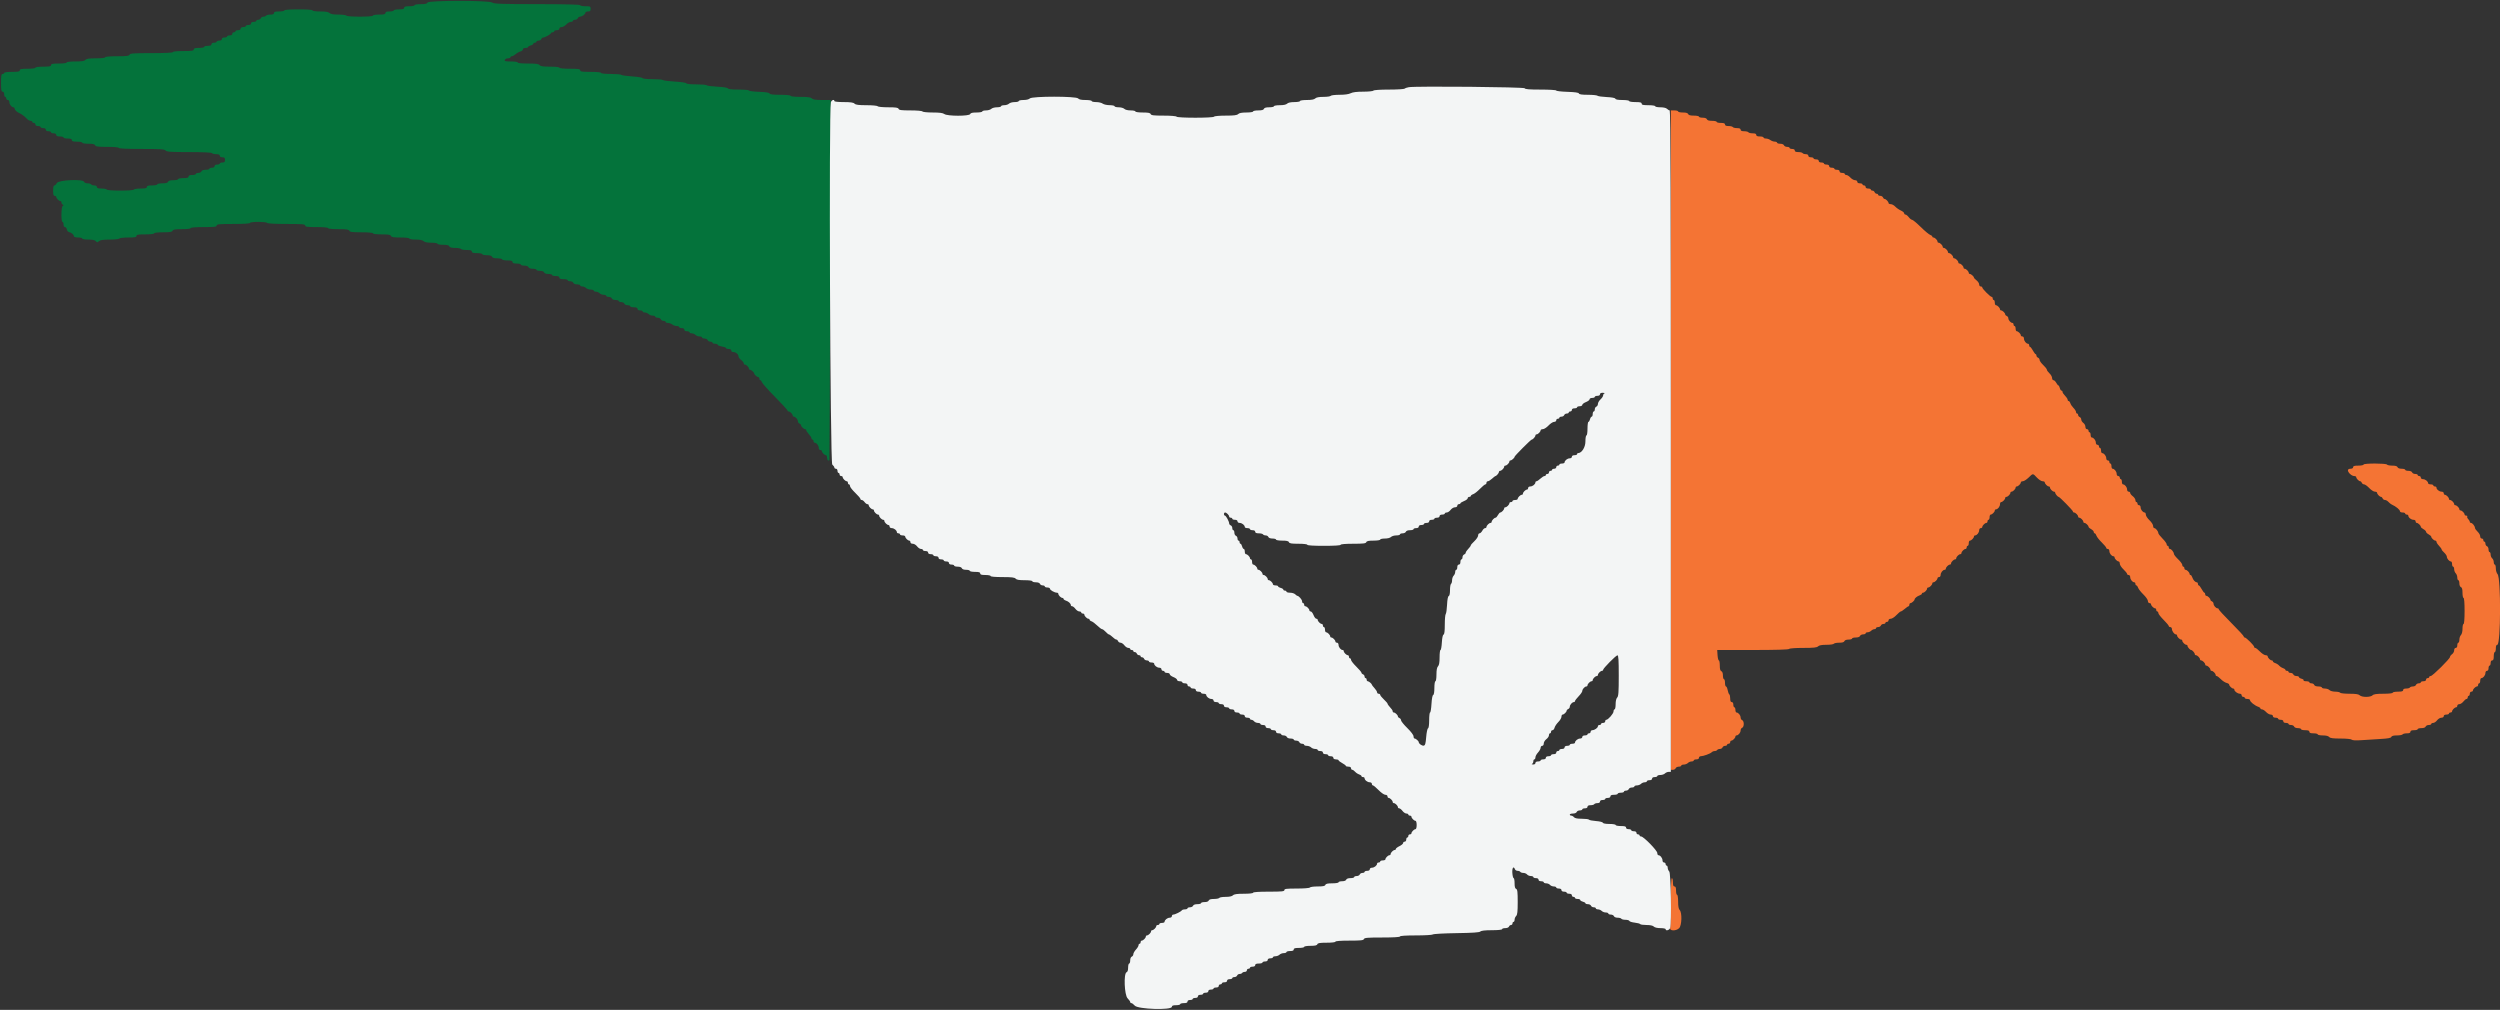
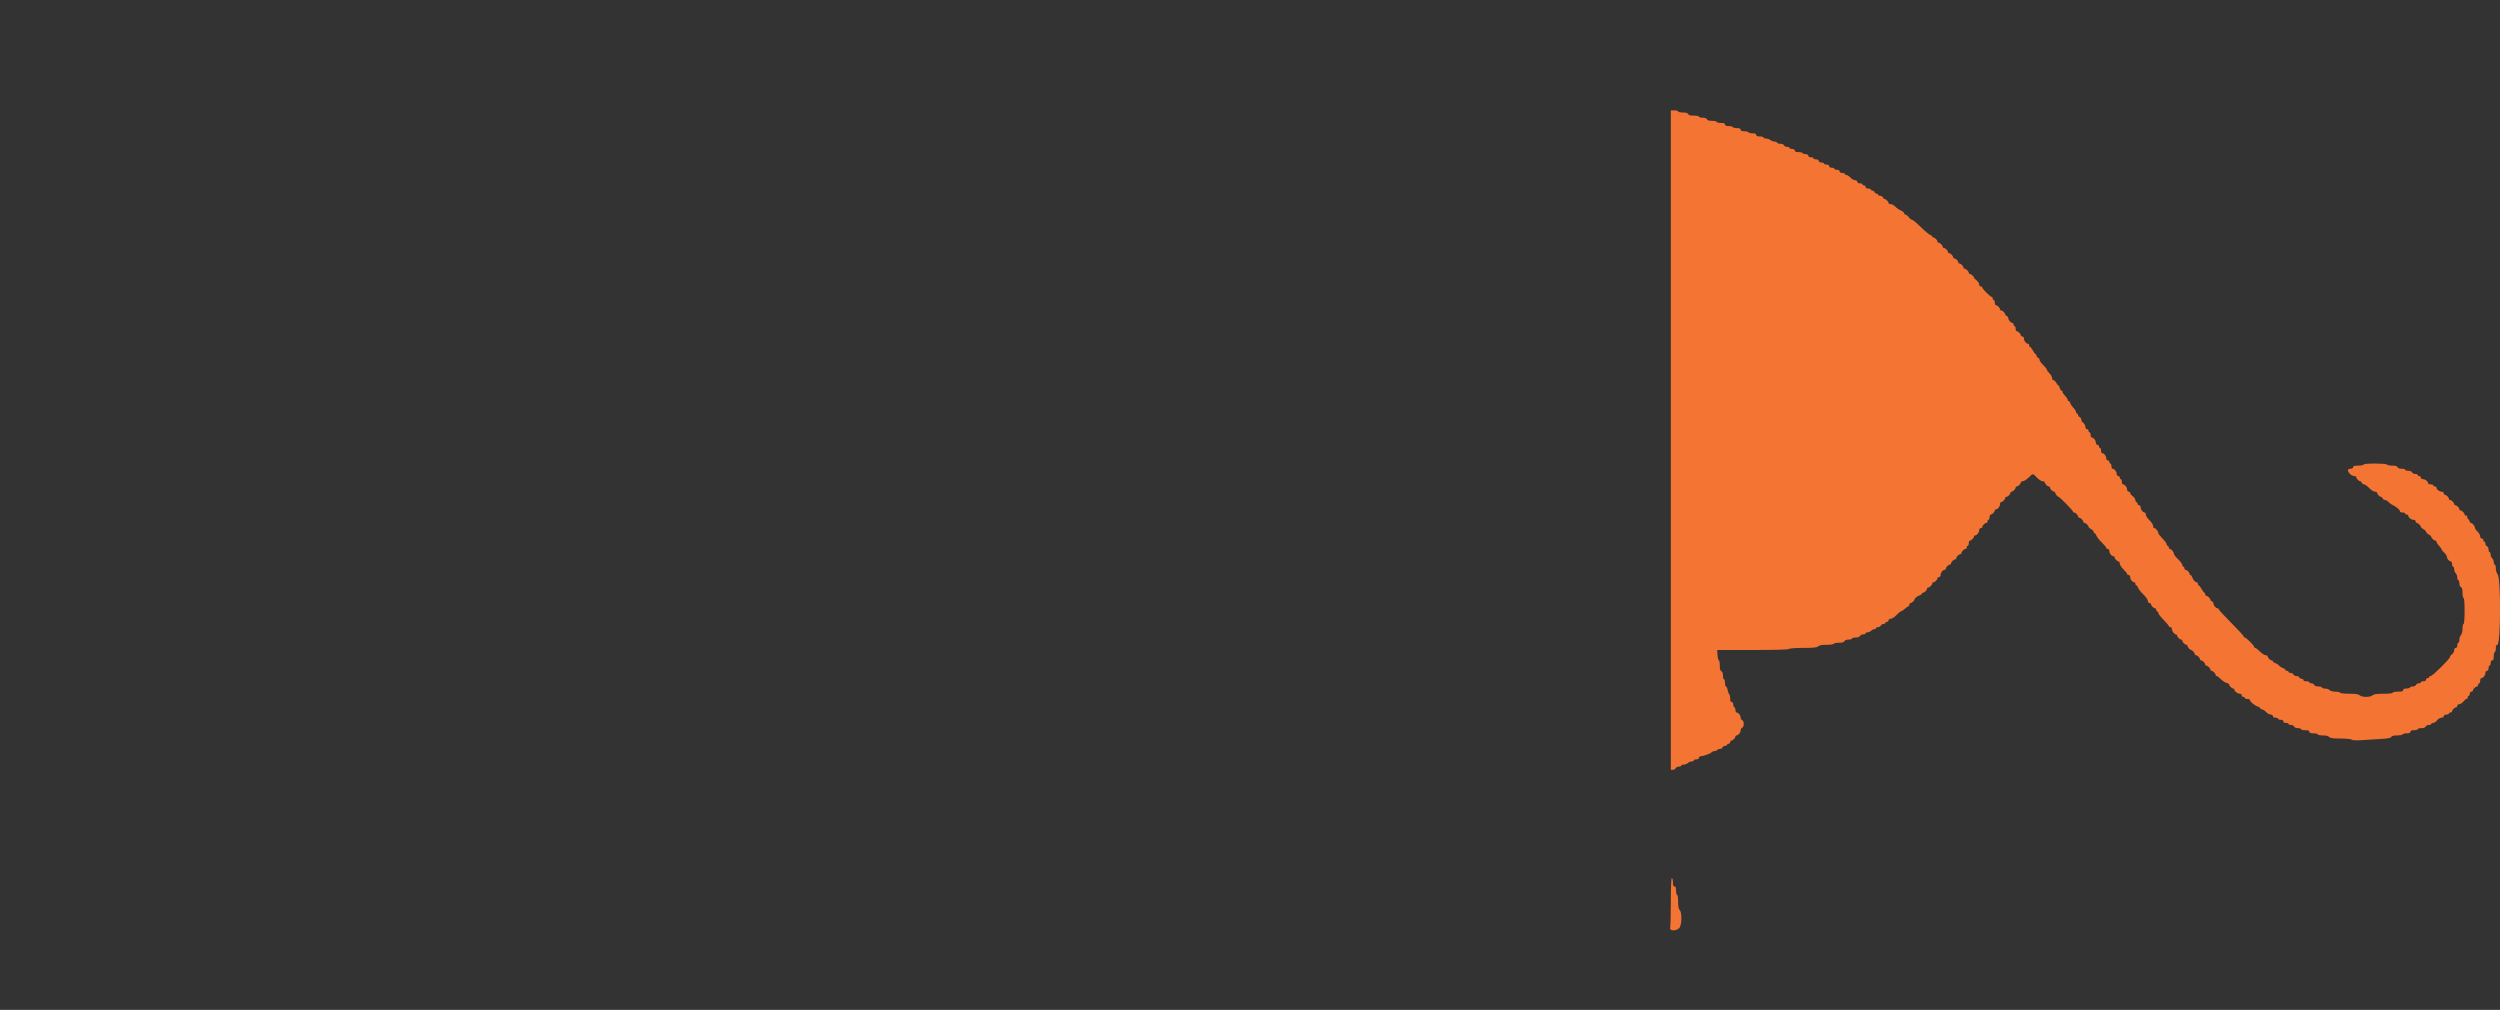
<svg xmlns="http://www.w3.org/2000/svg" id="svg" version="1.1" width="400" height="161.578" viewBox="0, 0, 400,161.578">
  <rect x="0" y="0" width="400" height="161.578" fill="#333333" stroke="none" />
  <g id="svgg">
    <path id="path0" d="M267.333 70.417 L 267.333 123.167 267.672 123.167 C 267.858 123.167,268.054 123.054,268.106 122.917 C 268.159 122.779,268.382 122.667,268.601 122.667 C 268.821 122.667,269.000 122.592,269.000 122.500 C 269.000 122.408,269.182 122.333,269.405 122.333 C 269.627 122.333,269.922 122.221,270.060 122.083 C 270.197 121.946,270.465 121.833,270.655 121.833 C 270.845 121.833,271.000 121.758,271.000 121.667 C 271.000 121.575,271.188 121.500,271.417 121.500 C 271.676 121.500,271.833 121.406,271.833 121.250 C 271.833 121.112,271.965 120.999,272.125 120.997 C 272.538 120.994,273.641 120.593,273.872 120.361 C 273.979 120.254,274.197 120.167,274.357 120.167 C 274.516 120.167,274.693 120.092,274.750 120.000 C 274.807 119.908,275.001 119.833,275.182 119.833 C 275.363 119.833,275.554 119.721,275.606 119.583 C 275.659 119.446,275.844 119.333,276.018 119.333 C 276.191 119.333,276.333 119.258,276.333 119.167 C 276.333 119.075,276.446 119.000,276.583 119.000 C 276.721 119.000,276.833 118.888,276.833 118.750 C 276.833 118.612,276.914 118.500,277.012 118.500 C 277.243 118.500,277.667 118.076,277.667 117.845 C 277.667 117.747,277.747 117.667,277.845 117.667 C 278.134 117.667,278.500 117.217,278.500 116.863 C 278.500 116.683,278.612 116.492,278.750 116.440 C 278.897 116.383,279.000 116.133,279.000 115.833 C 279.000 115.533,278.897 115.283,278.750 115.227 C 278.612 115.174,278.500 114.984,278.500 114.804 C 278.500 114.450,278.134 114.000,277.845 114.000 C 277.747 114.000,277.667 113.813,277.667 113.583 C 277.667 113.354,277.592 113.167,277.500 113.167 C 277.408 113.167,277.333 112.979,277.333 112.750 C 277.333 112.491,277.239 112.333,277.083 112.333 C 276.910 112.333,276.833 112.159,276.833 111.760 C 276.833 111.444,276.767 111.145,276.686 111.095 C 276.604 111.045,276.488 110.740,276.428 110.419 C 276.368 110.097,276.247 109.833,276.159 109.833 C 276.072 109.833,276.000 109.571,276.000 109.250 C 276.000 108.929,275.925 108.667,275.833 108.667 C 275.742 108.667,275.667 108.402,275.667 108.078 C 275.667 107.709,275.574 107.454,275.417 107.394 C 275.242 107.326,275.167 107.053,275.167 106.482 C 275.167 106.034,275.099 105.667,275.016 105.667 C 274.933 105.667,274.840 105.292,274.808 104.833 L 274.750 104.000 280.448 104.000 C 284.068 104.000,286.185 103.939,286.250 103.833 C 286.310 103.736,287.248 103.667,288.498 103.667 C 290.182 103.667,290.697 103.613,290.893 103.417 C 291.064 103.246,291.486 103.167,292.228 103.167 C 292.825 103.167,293.360 103.092,293.417 103.000 C 293.473 102.908,293.855 102.833,294.265 102.833 C 294.774 102.833,295.041 102.754,295.106 102.583 C 295.166 102.429,295.419 102.333,295.768 102.333 C 296.079 102.333,296.333 102.258,296.333 102.167 C 296.333 102.075,296.598 102.000,296.922 102.000 C 297.291 102.000,297.546 101.907,297.606 101.750 C 297.659 101.612,297.882 101.500,298.101 101.500 C 298.321 101.500,298.500 101.425,298.500 101.333 C 298.500 101.242,298.645 101.167,298.821 101.167 C 298.998 101.167,299.255 101.054,299.393 100.917 C 299.530 100.779,299.761 100.667,299.905 100.667 C 300.049 100.667,300.167 100.592,300.167 100.500 C 300.167 100.408,300.319 100.333,300.505 100.333 C 300.691 100.333,300.887 100.221,300.940 100.083 C 300.992 99.946,301.178 99.833,301.351 99.833 C 301.525 99.833,301.667 99.758,301.667 99.667 C 301.667 99.575,301.779 99.500,301.917 99.500 C 302.054 99.500,302.167 99.388,302.167 99.250 C 302.167 99.106,302.317 99.000,302.522 99.000 C 302.717 99.000,303.125 98.737,303.427 98.417 C 303.730 98.096,304.046 97.833,304.130 97.833 C 304.213 97.833,304.499 97.646,304.766 97.417 C 305.032 97.188,305.306 97.000,305.375 97.000 C 305.444 97.000,305.500 96.888,305.500 96.750 C 305.500 96.612,305.580 96.500,305.679 96.500 C 305.873 96.500,306.333 96.090,306.333 95.917 C 306.333 95.727,306.755 95.381,307.133 95.261 C 307.335 95.197,307.500 95.074,307.500 94.989 C 307.500 94.903,307.580 94.833,307.679 94.833 C 307.909 94.833,308.333 94.409,308.333 94.179 C 308.333 94.080,308.414 94.000,308.512 94.000 C 308.743 94.000,309.167 93.576,309.167 93.345 C 309.167 93.247,309.247 93.167,309.345 93.167 C 309.576 93.167,310.000 92.743,310.000 92.512 C 310.000 92.414,310.112 92.333,310.250 92.333 C 310.392 92.333,310.500 92.184,310.500 91.988 C 310.500 91.619,310.861 91.167,311.155 91.167 C 311.253 91.167,311.333 91.086,311.333 90.988 C 311.333 90.757,311.757 90.333,311.988 90.333 C 312.086 90.333,312.167 90.253,312.167 90.155 C 312.167 89.924,312.591 89.500,312.821 89.500 C 312.920 89.500,313.000 89.420,313.000 89.321 C 313.000 89.091,313.424 88.667,313.655 88.667 C 313.753 88.667,313.833 88.586,313.833 88.488 C 313.833 88.257,314.257 87.833,314.488 87.833 C 314.586 87.833,314.667 87.721,314.667 87.583 C 314.667 87.446,314.742 87.333,314.833 87.333 C 314.925 87.333,315.000 87.146,315.000 86.917 C 315.000 86.688,315.080 86.500,315.179 86.500 C 315.409 86.500,315.833 86.076,315.833 85.845 C 315.833 85.747,315.914 85.667,316.012 85.667 C 316.306 85.667,316.667 85.214,316.667 84.845 C 316.667 84.649,316.775 84.500,316.917 84.500 C 317.054 84.500,317.167 84.420,317.167 84.321 C 317.167 84.091,317.591 83.667,317.821 83.667 C 317.920 83.667,318.000 83.554,318.000 83.417 C 318.000 83.279,318.075 83.167,318.167 83.167 C 318.258 83.167,318.333 82.979,318.333 82.750 C 318.333 82.521,318.414 82.333,318.512 82.333 C 318.743 82.333,319.167 81.909,319.167 81.679 C 319.167 81.580,319.247 81.500,319.345 81.500 C 319.639 81.500,320.000 81.048,320.000 80.679 C 320.000 80.489,320.080 80.333,320.179 80.333 C 320.409 80.333,320.833 79.909,320.833 79.679 C 320.833 79.580,320.914 79.500,321.012 79.500 C 321.243 79.500,321.667 79.076,321.667 78.845 C 321.667 78.747,321.747 78.667,321.845 78.667 C 322.076 78.667,322.500 78.243,322.500 78.012 C 322.500 77.914,322.580 77.833,322.679 77.833 C 322.909 77.833,323.333 77.409,323.333 77.179 C 323.333 77.080,323.477 77.000,323.652 77.000 C 323.828 77.000,324.242 76.738,324.572 76.417 C 325.304 75.706,325.235 75.706,325.906 76.417 C 326.208 76.737,326.616 77.000,326.811 77.000 C 327.007 77.000,327.167 77.080,327.167 77.179 C 327.167 77.409,327.591 77.833,327.821 77.833 C 327.920 77.833,328.000 77.914,328.000 78.012 C 328.000 78.243,328.424 78.667,328.655 78.667 C 328.753 78.667,328.833 78.747,328.833 78.845 C 328.833 79.021,329.237 79.500,329.385 79.500 C 329.541 79.500,331.667 81.672,331.667 81.832 C 331.667 81.924,331.747 82.000,331.845 82.000 C 332.076 82.000,332.500 82.424,332.500 82.655 C 332.500 82.753,332.580 82.833,332.679 82.833 C 332.909 82.833,333.333 83.257,333.333 83.488 C 333.333 83.586,333.414 83.667,333.512 83.667 C 333.729 83.667,334.167 84.085,334.167 84.293 C 334.167 84.376,334.354 84.544,334.583 84.667 C 334.813 84.789,335.000 84.989,335.000 85.111 C 335.000 85.234,335.070 85.333,335.155 85.333 C 335.241 85.333,335.364 85.500,335.428 85.704 C 335.493 85.908,335.873 86.392,336.273 86.781 C 336.673 87.170,337.000 87.565,337.000 87.660 C 337.000 87.756,337.112 87.833,337.250 87.833 C 337.392 87.833,337.500 87.983,337.500 88.179 C 337.500 88.548,337.861 89.000,338.155 89.000 C 338.253 89.000,338.333 89.080,338.333 89.179 C 338.333 89.409,338.757 89.833,338.988 89.833 C 339.086 89.833,339.167 89.993,339.167 90.189 C 339.167 90.384,339.429 90.792,339.750 91.094 C 340.071 91.397,340.333 91.724,340.333 91.822 C 340.333 91.920,340.446 92.000,340.583 92.000 C 340.725 92.000,340.833 92.149,340.833 92.345 C 340.833 92.714,341.194 93.167,341.488 93.167 C 341.586 93.167,341.667 93.279,341.667 93.417 C 341.667 93.554,341.737 93.667,341.822 93.667 C 341.908 93.667,342.030 93.833,342.095 94.037 C 342.160 94.241,342.540 94.726,342.940 95.114 C 343.340 95.503,343.667 95.974,343.667 96.160 C 343.667 96.351,343.776 96.500,343.917 96.500 C 344.054 96.500,344.167 96.580,344.167 96.679 C 344.167 96.909,344.591 97.333,344.821 97.333 C 344.920 97.333,345.000 97.446,345.000 97.583 C 345.000 97.721,345.075 97.833,345.167 97.833 C 345.258 97.833,345.333 97.947,345.333 98.086 C 345.333 98.224,345.708 98.711,346.167 99.167 C 346.625 99.623,347.000 100.072,347.000 100.164 C 347.000 100.257,347.113 100.333,347.250 100.333 C 347.387 100.333,347.502 100.465,347.505 100.625 C 347.512 100.985,347.887 101.500,348.143 101.500 C 348.248 101.500,348.333 101.580,348.333 101.679 C 348.333 101.909,348.757 102.333,348.988 102.333 C 349.086 102.333,349.167 102.414,349.167 102.512 C 349.167 102.743,349.591 103.167,349.821 103.167 C 349.920 103.167,350.000 103.247,350.000 103.345 C 350.000 103.539,350.410 104.000,350.583 104.000 C 350.756 104.000,351.167 104.461,351.167 104.655 C 351.167 104.753,351.247 104.833,351.345 104.833 C 351.576 104.833,352.000 105.257,352.000 105.488 C 352.000 105.586,352.080 105.667,352.179 105.667 C 352.409 105.667,352.833 106.091,352.833 106.321 C 352.833 106.420,352.914 106.500,353.012 106.500 C 353.243 106.500,353.667 106.924,353.667 107.155 C 353.667 107.253,353.747 107.333,353.845 107.333 C 354.076 107.333,354.500 107.757,354.500 107.988 C 354.500 108.086,354.578 108.167,354.672 108.167 C 354.767 108.167,355.062 108.389,355.327 108.661 C 355.593 108.932,356.003 109.203,356.238 109.262 C 356.474 109.321,356.667 109.442,356.667 109.530 C 356.667 109.746,357.099 110.167,357.321 110.167 C 357.420 110.167,357.500 110.252,357.500 110.357 C 357.500 110.613,358.015 110.988,358.375 110.995 C 358.535 110.998,358.667 111.112,358.667 111.250 C 358.667 111.388,358.779 111.500,358.917 111.500 C 359.054 111.500,359.167 111.575,359.167 111.667 C 359.167 111.758,359.354 111.833,359.583 111.833 C 359.813 111.833,360.000 111.914,360.000 112.012 C 360.000 112.294,360.763 112.902,361.375 113.108 C 361.535 113.161,361.667 113.272,361.667 113.353 C 361.667 113.434,361.783 113.500,361.925 113.500 C 362.067 113.500,362.356 113.688,362.569 113.917 C 362.781 114.146,363.115 114.333,363.311 114.333 C 363.516 114.333,363.667 114.439,363.667 114.583 C 363.667 114.739,363.824 114.833,364.083 114.833 C 364.313 114.833,364.500 114.908,364.500 115.000 C 364.500 115.092,364.688 115.167,364.917 115.167 C 365.176 115.167,365.333 115.261,365.333 115.417 C 365.333 115.572,365.491 115.667,365.750 115.667 C 365.979 115.667,366.167 115.742,366.167 115.833 C 366.167 115.925,366.346 116.000,366.566 116.000 C 366.785 116.000,367.008 116.112,367.060 116.250 C 367.116 116.396,367.366 116.500,367.661 116.500 C 367.939 116.500,368.167 116.575,368.167 116.667 C 368.167 116.758,368.467 116.833,368.833 116.833 C 369.315 116.833,369.500 116.903,369.500 117.083 C 369.500 117.264,369.685 117.333,370.167 117.333 C 370.533 117.333,370.833 117.408,370.833 117.500 C 370.833 117.592,371.199 117.667,371.646 117.667 C 372.166 117.667,372.534 117.757,372.667 117.917 C 372.825 118.107,373.257 118.167,374.487 118.167 C 375.420 118.167,376.176 118.243,376.280 118.347 C 376.397 118.464,376.948 118.492,377.855 118.427 C 378.622 118.372,379.986 118.286,380.885 118.235 C 382.086 118.168,382.543 118.081,382.611 117.905 C 382.673 117.744,382.963 117.667,383.508 117.667 C 383.951 117.667,384.360 117.592,384.417 117.500 C 384.473 117.408,384.778 117.333,385.093 117.333 C 385.492 117.333,385.667 117.257,385.667 117.083 C 385.667 116.909,385.843 116.833,386.250 116.833 C 386.571 116.833,386.833 116.758,386.833 116.667 C 386.833 116.575,387.098 116.500,387.422 116.500 C 387.791 116.500,388.046 116.407,388.106 116.250 C 388.159 116.112,388.382 116.000,388.601 116.000 C 388.821 116.000,389.000 115.925,389.000 115.833 C 389.000 115.742,389.139 115.667,389.310 115.667 C 389.480 115.667,389.761 115.479,389.933 115.250 C 390.105 115.021,390.415 114.833,390.623 114.833 C 390.847 114.833,391.000 114.732,391.000 114.583 C 391.000 114.428,391.157 114.333,391.417 114.333 C 391.646 114.333,391.833 114.258,391.833 114.167 C 391.833 114.075,391.946 114.000,392.083 114.000 C 392.221 114.000,392.333 113.920,392.333 113.821 C 392.333 113.591,392.757 113.167,392.988 113.167 C 393.086 113.167,393.167 113.054,393.167 112.917 C 393.167 112.779,393.311 112.667,393.488 112.667 C 393.665 112.667,393.957 112.479,394.137 112.250 C 394.317 112.021,394.548 111.833,394.649 111.833 C 394.750 111.833,394.833 111.721,394.833 111.583 C 394.833 111.446,394.908 111.333,395.000 111.333 C 395.092 111.333,395.167 111.183,395.167 111.000 C 395.167 110.815,395.278 110.667,395.417 110.667 C 395.554 110.667,395.667 110.586,395.667 110.488 C 395.667 110.257,396.091 109.833,396.321 109.833 C 396.420 109.833,396.500 109.721,396.500 109.583 C 396.500 109.446,396.575 109.333,396.667 109.333 C 396.758 109.333,396.833 109.146,396.833 108.917 C 396.833 108.688,396.914 108.500,397.012 108.500 C 397.306 108.500,397.667 108.048,397.667 107.679 C 397.667 107.483,397.775 107.333,397.917 107.333 C 398.072 107.333,398.167 107.176,398.167 106.917 C 398.167 106.688,398.242 106.500,398.333 106.500 C 398.425 106.500,398.500 106.313,398.500 106.083 C 398.500 105.824,398.594 105.667,398.750 105.667 C 398.931 105.667,399.000 105.481,399.000 105.000 C 399.000 104.633,399.075 104.333,399.167 104.333 C 399.258 104.333,399.333 104.071,399.333 103.750 C 399.333 103.360,399.411 103.167,399.567 103.167 C 400.129 103.167,400.169 92.480,399.609 91.862 C 399.458 91.694,399.333 91.282,399.333 90.945 C 399.333 90.609,399.258 90.333,399.167 90.333 C 399.075 90.333,399.000 90.155,399.000 89.937 C 399.000 89.719,398.887 89.447,398.750 89.333 C 398.613 89.219,398.500 88.948,398.500 88.730 C 398.500 88.512,398.425 88.333,398.333 88.333 C 398.242 88.333,398.167 88.143,398.167 87.911 C 398.167 87.679,398.054 87.446,397.917 87.394 C 397.779 87.341,397.667 87.156,397.667 86.982 C 397.667 86.809,397.592 86.667,397.500 86.667 C 397.408 86.667,397.333 86.554,397.333 86.417 C 397.333 86.279,397.221 86.167,397.083 86.167 C 396.939 86.167,396.833 86.016,396.833 85.811 C 396.833 85.615,396.646 85.281,396.417 85.069 C 396.188 84.856,395.998 84.585,395.995 84.466 C 395.987 84.168,395.587 83.667,395.357 83.667 C 395.252 83.667,395.167 83.586,395.167 83.488 C 395.167 83.390,395.053 83.196,394.915 83.058 C 394.777 82.920,394.706 82.738,394.758 82.653 C 394.810 82.569,394.736 82.500,394.593 82.500 C 394.450 82.500,394.333 82.420,394.333 82.321 C 394.333 82.091,393.909 81.667,393.679 81.667 C 393.580 81.667,393.500 81.586,393.500 81.488 C 393.500 81.257,393.076 80.833,392.845 80.833 C 392.747 80.833,392.667 80.753,392.667 80.655 C 392.667 80.424,392.243 80.000,392.012 80.000 C 391.914 80.000,391.833 79.920,391.833 79.821 C 391.833 79.591,391.409 79.167,391.179 79.167 C 391.080 79.167,391.000 79.054,391.000 78.917 C 391.000 78.775,390.851 78.667,390.655 78.667 C 390.286 78.667,389.833 78.306,389.833 78.012 C 389.833 77.914,389.721 77.833,389.583 77.833 C 389.446 77.833,389.333 77.758,389.333 77.667 C 389.333 77.575,389.146 77.500,388.917 77.500 C 388.688 77.500,388.500 77.420,388.500 77.321 C 388.500 77.027,388.048 76.667,387.679 76.667 C 387.483 76.667,387.333 76.558,387.333 76.417 C 387.333 76.279,387.221 76.167,387.083 76.167 C 386.946 76.167,386.833 76.092,386.833 76.000 C 386.833 75.908,386.654 75.833,386.434 75.833 C 386.215 75.833,385.992 75.721,385.940 75.583 C 385.884 75.437,385.634 75.333,385.339 75.333 C 385.061 75.333,384.833 75.258,384.833 75.167 C 384.833 75.075,384.579 75.000,384.268 75.000 C 383.919 75.000,383.666 74.904,383.606 74.750 C 383.541 74.579,383.274 74.500,382.765 74.500 C 382.355 74.500,381.973 74.425,381.917 74.333 C 381.779 74.111,378.167 74.111,378.167 74.333 C 378.167 74.425,377.792 74.500,377.333 74.500 C 376.704 74.500,376.500 74.561,376.500 74.750 C 376.500 74.906,376.343 75.000,376.083 75.000 C 375.824 75.000,375.667 75.094,375.667 75.250 C 375.667 75.609,376.275 76.167,376.667 76.167 C 376.850 76.167,377.000 76.247,377.000 76.345 C 377.000 76.568,377.421 77.000,377.637 77.000 C 377.725 77.000,377.841 77.112,377.894 77.250 C 377.946 77.388,378.109 77.500,378.256 77.500 C 378.402 77.500,378.770 77.762,379.073 78.083 C 379.375 78.404,379.783 78.667,379.978 78.667 C 380.173 78.667,380.333 78.747,380.333 78.845 C 380.333 79.068,380.754 79.500,380.970 79.500 C 381.059 79.500,381.174 79.612,381.227 79.750 C 381.280 79.887,381.448 80.000,381.600 80.000 C 381.753 80.000,381.999 80.136,382.147 80.303 C 382.295 80.470,382.529 80.657,382.667 80.719 C 383.359 81.030,384.000 81.560,384.000 81.821 C 384.000 81.920,384.188 82.000,384.417 82.000 C 384.646 82.000,384.833 82.075,384.833 82.167 C 384.833 82.258,384.946 82.333,385.083 82.333 C 385.221 82.333,385.333 82.414,385.333 82.512 C 385.333 82.806,385.786 83.167,386.155 83.167 C 386.351 83.167,386.500 83.275,386.500 83.417 C 386.500 83.554,386.580 83.667,386.679 83.667 C 386.896 83.667,387.333 84.085,387.333 84.293 C 387.333 84.376,387.521 84.544,387.750 84.667 C 387.979 84.789,388.167 84.977,388.167 85.083 C 388.167 85.190,388.354 85.377,388.583 85.500 C 388.813 85.623,389.000 85.791,389.000 85.873 C 389.000 86.081,389.438 86.500,389.655 86.500 C 389.753 86.500,389.833 86.580,389.833 86.679 C 389.833 86.777,389.927 86.962,390.042 87.089 C 390.503 87.604,390.667 87.825,390.667 87.932 C 390.667 87.994,390.854 88.219,391.083 88.431 C 391.313 88.644,391.500 88.939,391.500 89.087 C 391.500 89.393,391.886 89.833,392.155 89.833 C 392.253 89.833,392.333 90.021,392.333 90.250 C 392.333 90.479,392.408 90.667,392.500 90.667 C 392.592 90.667,392.667 90.849,392.667 91.071 C 392.667 91.294,392.779 91.589,392.917 91.726 C 393.054 91.864,393.167 92.169,393.167 92.405 C 393.167 92.640,393.242 92.833,393.333 92.833 C 393.425 92.833,393.500 93.061,393.500 93.339 C 393.500 93.634,393.604 93.884,393.750 93.940 C 393.925 94.007,394.000 94.280,394.000 94.851 C 394.000 95.300,394.075 95.667,394.167 95.667 C 394.269 95.667,394.333 96.472,394.333 97.750 C 394.333 99.028,394.269 99.833,394.167 99.833 C 394.075 99.833,394.000 100.176,394.000 100.595 C 394.000 101.050,393.899 101.458,393.750 101.607 C 393.613 101.745,393.500 102.077,393.500 102.345 C 393.500 102.614,393.425 102.833,393.333 102.833 C 393.242 102.833,393.167 103.021,393.167 103.250 C 393.167 103.509,393.072 103.667,392.917 103.667 C 392.768 103.667,392.667 103.820,392.667 104.047 C 392.667 104.255,392.517 104.535,392.333 104.667 C 392.150 104.799,392.000 104.998,392.000 105.110 C 392.000 105.401,389.207 108.167,388.913 108.167 C 388.777 108.167,388.667 108.242,388.667 108.333 C 388.667 108.425,388.554 108.500,388.417 108.500 C 388.279 108.500,388.167 108.612,388.167 108.750 C 388.167 108.906,388.009 109.000,387.750 109.000 C 387.521 109.000,387.333 109.075,387.333 109.167 C 387.333 109.258,387.181 109.333,386.995 109.333 C 386.809 109.333,386.613 109.446,386.560 109.583 C 386.508 109.721,386.289 109.833,386.075 109.833 C 385.861 109.833,385.640 109.908,385.583 110.000 C 385.527 110.092,385.260 110.167,384.990 110.167 C 384.666 110.167,384.500 110.251,384.500 110.417 C 384.500 110.606,384.296 110.667,383.667 110.667 C 383.208 110.667,382.833 110.742,382.833 110.833 C 382.833 110.932,382.226 111.000,381.345 111.000 C 380.245 111.000,379.792 111.065,379.607 111.250 C 379.457 111.400,379.049 111.500,378.583 111.500 C 378.118 111.500,377.710 111.400,377.560 111.250 C 377.377 111.068,376.932 111.000,375.915 111.000 C 375.147 111.000,374.473 110.925,374.417 110.833 C 374.360 110.742,374.013 110.667,373.645 110.667 C 373.273 110.667,372.865 110.556,372.726 110.417 C 372.589 110.279,372.257 110.167,371.988 110.167 C 371.720 110.167,371.500 110.092,371.500 110.000 C 371.500 109.908,371.246 109.833,370.934 109.833 C 370.586 109.833,370.332 109.738,370.273 109.583 C 370.220 109.446,370.025 109.333,369.839 109.333 C 369.652 109.333,369.500 109.258,369.500 109.167 C 369.500 109.075,369.271 109.000,368.990 109.000 C 368.710 109.000,368.522 108.933,368.572 108.851 C 368.623 108.769,368.477 108.655,368.249 108.598 C 368.020 108.541,367.833 108.420,367.833 108.330 C 367.833 108.240,367.654 108.167,367.434 108.167 C 367.215 108.167,366.992 108.054,366.940 107.917 C 366.887 107.779,366.691 107.667,366.505 107.667 C 366.319 107.667,366.167 107.592,366.167 107.500 C 366.167 107.408,366.054 107.333,365.917 107.333 C 365.779 107.333,365.667 107.263,365.667 107.178 C 365.667 107.092,365.498 106.969,365.292 106.904 C 365.085 106.839,364.804 106.657,364.667 106.500 C 364.529 106.343,364.248 106.161,364.042 106.096 C 363.835 106.031,363.667 105.908,363.667 105.822 C 363.667 105.737,363.586 105.667,363.488 105.667 C 363.257 105.667,362.833 105.243,362.833 105.012 C 362.833 104.914,362.682 104.833,362.497 104.833 C 362.312 104.833,361.906 104.571,361.594 104.250 C 361.283 103.929,360.947 103.667,360.847 103.667 C 360.748 103.667,360.667 103.592,360.667 103.500 C 360.667 103.283,359.384 102.000,359.167 102.000 C 359.075 102.000,359.000 101.924,359.000 101.832 C 359.000 101.740,358.100 100.762,357.000 99.660 C 355.900 98.558,355.000 97.583,355.000 97.495 C 355.000 97.406,354.920 97.333,354.821 97.333 C 354.554 97.333,354.167 96.894,354.167 96.590 C 354.167 96.443,354.054 96.280,353.917 96.227 C 353.779 96.174,353.667 96.059,353.667 95.970 C 353.667 95.754,353.234 95.333,353.012 95.333 C 352.914 95.333,352.833 95.221,352.833 95.083 C 352.833 94.946,352.775 94.833,352.705 94.833 C 352.634 94.833,352.434 94.571,352.262 94.250 C 352.089 93.929,351.884 93.667,351.807 93.667 C 351.730 93.667,351.667 93.554,351.667 93.417 C 351.667 93.279,351.586 93.167,351.488 93.167 C 351.234 93.167,350.897 92.796,350.761 92.367 C 350.697 92.165,350.574 92.000,350.489 92.000 C 350.403 92.000,350.333 91.920,350.333 91.821 C 350.333 91.591,349.909 91.167,349.679 91.167 C 349.580 91.167,349.500 91.054,349.500 90.917 C 349.500 90.779,349.425 90.667,349.333 90.667 C 349.242 90.667,349.167 90.543,349.167 90.391 C 349.167 90.239,348.867 89.830,348.500 89.481 C 348.133 89.132,347.831 88.750,347.828 88.632 C 347.821 88.334,347.420 87.833,347.190 87.833 C 347.085 87.833,347.000 87.721,347.000 87.583 C 347.000 87.446,346.925 87.333,346.833 87.333 C 346.742 87.333,346.667 87.221,346.667 87.083 C 346.667 86.946,346.367 86.533,346.000 86.167 C 345.633 85.800,345.331 85.406,345.328 85.292 C 345.321 85.000,344.918 84.500,344.690 84.500 C 344.585 84.500,344.500 84.340,344.500 84.145 C 344.500 83.949,344.238 83.542,343.917 83.239 C 343.596 82.937,343.333 82.534,343.333 82.345 C 343.333 82.155,343.253 82.000,343.155 82.000 C 342.861 82.000,342.500 81.548,342.500 81.179 C 342.500 80.983,342.392 80.833,342.250 80.833 C 342.113 80.833,342.000 80.721,342.000 80.583 C 342.000 80.446,341.925 80.333,341.833 80.333 C 341.742 80.333,341.667 80.194,341.667 80.023 C 341.667 79.853,341.479 79.573,341.250 79.400 C 341.021 79.228,340.833 78.993,340.833 78.877 C 340.833 78.761,340.721 78.667,340.583 78.667 C 340.442 78.667,340.333 78.517,340.333 78.321 C 340.333 77.952,339.973 77.500,339.679 77.500 C 339.580 77.500,339.500 77.313,339.500 77.083 C 339.500 76.854,339.425 76.667,339.333 76.667 C 339.242 76.667,339.167 76.554,339.167 76.417 C 339.167 76.279,339.054 76.167,338.917 76.167 C 338.775 76.167,338.667 76.017,338.667 75.821 C 338.667 75.452,338.306 75.000,338.012 75.000 C 337.914 75.000,337.833 74.813,337.833 74.583 C 337.833 74.354,337.758 74.167,337.667 74.167 C 337.575 74.167,337.500 74.054,337.500 73.917 C 337.500 73.779,337.387 73.667,337.250 73.667 C 337.108 73.667,337.000 73.517,337.000 73.321 C 337.000 72.952,336.639 72.500,336.345 72.500 C 336.247 72.500,336.167 72.313,336.167 72.083 C 336.167 71.854,336.092 71.667,336.000 71.667 C 335.908 71.667,335.833 71.554,335.833 71.417 C 335.833 71.279,335.721 71.167,335.583 71.167 C 335.442 71.167,335.333 71.017,335.333 70.821 C 335.333 70.452,334.973 70.000,334.679 70.000 C 334.580 70.000,334.500 69.813,334.500 69.583 C 334.500 69.354,334.425 69.167,334.333 69.167 C 334.242 69.167,334.167 69.054,334.167 68.917 C 334.167 68.779,334.054 68.667,333.917 68.667 C 333.768 68.667,333.667 68.513,333.667 68.287 C 333.667 68.078,333.517 67.799,333.333 67.667 C 333.150 67.535,333.000 67.291,333.000 67.125 C 333.000 66.959,332.887 66.780,332.750 66.727 C 332.612 66.674,332.500 66.527,332.500 66.399 C 332.500 66.271,332.425 66.167,332.333 66.167 C 332.242 66.167,332.167 66.058,332.167 65.924 C 332.167 65.791,331.988 65.503,331.770 65.285 C 331.552 65.067,331.322 64.726,331.259 64.528 C 331.196 64.329,331.074 64.167,330.989 64.167 C 330.903 64.167,330.833 64.086,330.833 63.988 C 330.833 63.890,330.740 63.705,330.625 63.577 C 330.130 63.026,330.000 62.837,330.000 62.674 C 330.000 62.578,329.926 62.500,329.837 62.500 C 329.747 62.500,329.626 62.313,329.568 62.083 C 329.511 61.854,329.410 61.667,329.343 61.667 C 329.277 61.667,329.123 61.479,329.000 61.250 C 328.877 61.021,328.677 60.833,328.555 60.833 C 328.433 60.833,328.333 60.673,328.333 60.477 C 328.333 60.282,328.146 59.948,327.917 59.735 C 327.688 59.523,327.500 59.261,327.500 59.153 C 327.500 59.045,327.237 58.708,326.917 58.406 C 326.596 58.103,326.333 57.736,326.333 57.589 C 326.333 57.443,326.221 57.280,326.083 57.227 C 325.946 57.174,325.833 57.027,325.833 56.899 C 325.833 56.771,325.775 56.667,325.705 56.667 C 325.634 56.667,325.434 56.404,325.262 56.083 C 325.089 55.762,324.884 55.500,324.807 55.500 C 324.730 55.500,324.667 55.387,324.667 55.250 C 324.667 55.112,324.586 55.000,324.488 55.000 C 324.194 55.000,323.833 54.548,323.833 54.179 C 323.833 53.983,323.725 53.833,323.583 53.833 C 323.446 53.833,323.333 53.753,323.333 53.655 C 323.333 53.424,322.909 53.000,322.679 53.000 C 322.580 53.000,322.500 52.813,322.500 52.583 C 322.500 52.354,322.425 52.167,322.333 52.167 C 322.242 52.167,322.167 52.054,322.167 51.917 C 322.167 51.779,322.086 51.667,321.988 51.667 C 321.721 51.667,321.333 51.227,321.333 50.923 C 321.333 50.776,321.221 50.613,321.083 50.560 C 320.946 50.508,320.833 50.392,320.833 50.304 C 320.833 50.087,320.401 49.667,320.179 49.667 C 320.080 49.667,320.000 49.586,320.000 49.488 C 320.000 49.257,319.576 48.833,319.345 48.833 C 319.247 48.833,319.167 48.646,319.167 48.417 C 319.167 48.188,319.092 48.000,319.000 48.000 C 318.908 48.000,318.833 47.887,318.833 47.750 C 318.833 47.612,318.758 47.500,318.667 47.500 C 318.450 47.500,317.167 46.217,317.167 46.000 C 317.167 45.908,317.054 45.833,316.917 45.833 C 316.779 45.833,316.667 45.689,316.667 45.512 C 316.667 45.335,316.479 45.043,316.250 44.863 C 316.021 44.683,315.833 44.485,315.833 44.422 C 315.833 44.245,315.376 43.833,315.179 43.833 C 315.080 43.833,315.000 43.753,315.000 43.655 C 315.000 43.424,314.576 43.000,314.345 43.000 C 314.247 43.000,314.167 42.920,314.167 42.821 C 314.167 42.591,313.743 42.167,313.512 42.167 C 313.414 42.167,313.333 42.086,313.333 41.988 C 313.333 41.757,312.909 41.333,312.679 41.333 C 312.580 41.333,312.500 41.253,312.500 41.155 C 312.500 40.924,312.076 40.500,311.845 40.500 C 311.747 40.500,311.667 40.420,311.667 40.321 C 311.667 40.091,311.243 39.667,311.012 39.667 C 310.914 39.667,310.833 39.586,310.833 39.488 C 310.833 39.257,310.409 38.833,310.179 38.833 C 310.080 38.833,310.000 38.753,310.000 38.655 C 310.000 38.424,309.576 38.000,309.345 38.000 C 309.247 38.000,309.167 37.930,309.167 37.845 C 309.167 37.759,309.015 37.641,308.829 37.582 C 308.643 37.523,307.964 36.955,307.320 36.321 C 306.677 35.686,306.052 35.167,305.932 35.167 C 305.812 35.167,305.573 34.979,305.400 34.750 C 305.228 34.521,304.993 34.333,304.877 34.333 C 304.761 34.333,304.667 34.239,304.667 34.124 C 304.667 34.009,304.426 33.808,304.131 33.678 C 303.837 33.547,303.434 33.267,303.237 33.054 C 303.040 32.841,302.718 32.667,302.523 32.667 C 302.327 32.667,302.167 32.586,302.167 32.488 C 302.167 32.266,301.746 31.833,301.530 31.833 C 301.441 31.833,301.326 31.721,301.273 31.583 C 301.220 31.446,301.025 31.333,300.839 31.333 C 300.652 31.333,300.500 31.258,300.500 31.167 C 300.500 31.075,300.396 31.000,300.268 31.000 C 300.140 31.000,299.992 30.887,299.940 30.750 C 299.887 30.613,299.729 30.500,299.589 30.500 C 299.448 30.500,299.333 30.425,299.333 30.333 C 299.333 30.242,299.146 30.167,298.917 30.167 C 298.657 30.167,298.500 30.072,298.500 29.917 C 298.500 29.779,298.387 29.667,298.250 29.667 C 298.112 29.667,298.000 29.592,298.000 29.500 C 298.000 29.408,297.813 29.333,297.583 29.333 C 297.324 29.333,297.167 29.239,297.167 29.083 C 297.167 28.939,297.016 28.833,296.811 28.833 C 296.615 28.833,296.281 28.646,296.069 28.417 C 295.856 28.188,295.567 28.000,295.425 28.000 C 295.283 28.000,295.167 27.925,295.167 27.833 C 295.167 27.742,294.979 27.667,294.750 27.667 C 294.491 27.667,294.333 27.572,294.333 27.417 C 294.333 27.261,294.176 27.167,293.917 27.167 C 293.688 27.167,293.500 27.092,293.500 27.000 C 293.500 26.908,293.313 26.833,293.083 26.833 C 292.824 26.833,292.667 26.739,292.667 26.583 C 292.667 26.428,292.509 26.333,292.250 26.333 C 292.021 26.333,291.833 26.258,291.833 26.167 C 291.833 26.075,291.646 26.000,291.417 26.000 C 291.157 26.000,291.000 25.906,291.000 25.750 C 291.000 25.594,290.843 25.500,290.583 25.500 C 290.354 25.500,290.167 25.425,290.167 25.333 C 290.167 25.242,289.979 25.167,289.750 25.167 C 289.491 25.167,289.333 25.072,289.333 24.917 C 289.333 24.763,289.177 24.667,288.927 24.667 C 288.703 24.667,288.473 24.592,288.417 24.500 C 288.360 24.408,288.056 24.333,287.740 24.333 C 287.341 24.333,287.167 24.257,287.167 24.083 C 287.167 23.928,287.009 23.833,286.750 23.833 C 286.521 23.833,286.333 23.758,286.333 23.667 C 286.333 23.575,286.154 23.500,285.934 23.500 C 285.715 23.500,285.492 23.387,285.440 23.250 C 285.384 23.104,285.134 23.000,284.839 23.000 C 284.561 23.000,284.333 22.925,284.333 22.833 C 284.333 22.742,284.165 22.664,283.958 22.661 C 283.752 22.658,283.438 22.546,283.260 22.411 C 283.082 22.277,282.763 22.167,282.551 22.167 C 282.340 22.167,282.167 22.092,282.167 22.000 C 282.167 21.908,281.904 21.833,281.583 21.833 C 281.176 21.833,281.000 21.758,281.000 21.583 C 281.000 21.410,280.825 21.333,280.427 21.333 C 280.111 21.333,279.807 21.258,279.750 21.167 C 279.693 21.075,279.389 21.000,279.073 21.000 C 278.675 21.000,278.500 20.924,278.500 20.750 C 278.500 20.576,278.325 20.500,277.927 20.500 C 277.611 20.500,277.307 20.425,277.250 20.333 C 277.193 20.242,276.889 20.167,276.573 20.167 C 276.175 20.167,276.000 20.090,276.000 19.917 C 276.000 19.736,275.815 19.667,275.333 19.667 C 274.967 19.667,274.667 19.592,274.667 19.500 C 274.667 19.408,274.337 19.333,273.934 19.333 C 273.437 19.333,273.172 19.253,273.106 19.083 C 273.046 18.926,272.791 18.833,272.422 18.833 C 272.098 18.833,271.833 18.758,271.833 18.667 C 271.833 18.575,271.466 18.500,271.018 18.500 C 270.447 18.500,270.174 18.425,270.106 18.250 C 270.041 18.079,269.773 18.000,269.255 18.000 C 268.840 18.000,268.500 17.925,268.500 17.833 C 268.500 17.742,268.237 17.667,267.917 17.667 L 267.333 17.667 267.333 70.417 M267.331 144.292 C 267.330 146.377,267.284 148.252,267.228 148.458 C 267.091 148.972,268.164 149.003,268.667 148.500 C 269.094 148.073,269.153 146.011,268.750 145.607 C 268.579 145.436,268.500 145.013,268.500 144.262 C 268.500 143.643,268.428 143.167,268.333 143.167 C 268.242 143.167,268.167 142.867,268.167 142.500 C 268.167 142.019,268.097 141.833,267.917 141.833 C 267.736 141.833,267.667 141.648,267.667 141.167 C 267.667 140.800,267.592 140.500,267.500 140.500 C 267.394 140.500,267.333 141.877,267.331 144.292 " stroke="none" fill="#f47434" fill-rule="evenodd" />
-     <path id="path1" d="M68.394 0.417 C 68.323 0.600,68.035 0.667,67.316 0.667 C 66.772 0.667,66.333 0.741,66.333 0.833 C 66.333 0.925,65.958 1.000,65.500 1.000 C 64.870 1.000,64.667 1.061,64.667 1.250 C 64.667 1.439,64.463 1.500,63.833 1.500 C 63.375 1.500,63.000 1.575,63.000 1.667 C 63.000 1.758,62.700 1.833,62.333 1.833 C 61.852 1.833,61.667 1.903,61.667 2.083 C 61.667 2.278,61.444 2.333,60.667 2.333 C 60.111 2.333,59.667 2.407,59.667 2.500 C 59.667 2.723,55.555 2.723,55.417 2.500 C 55.360 2.408,54.788 2.333,54.145 2.333 C 53.328 2.333,52.901 2.258,52.726 2.083 C 52.549 1.906,52.116 1.833,51.238 1.833 C 50.524 1.833,50.000 1.763,50.000 1.667 C 50.000 1.564,49.139 1.500,47.750 1.500 C 46.361 1.500,45.500 1.564,45.500 1.667 C 45.500 1.758,45.125 1.833,44.667 1.833 C 44.037 1.833,43.833 1.894,43.833 2.083 C 43.833 2.257,43.659 2.333,43.260 2.333 C 42.944 2.333,42.640 2.408,42.583 2.500 C 42.527 2.592,42.332 2.667,42.152 2.667 C 41.971 2.667,41.780 2.779,41.727 2.917 C 41.674 3.054,41.489 3.167,41.316 3.167 C 41.142 3.167,41.000 3.242,41.000 3.333 C 41.000 3.425,40.813 3.500,40.583 3.500 C 40.324 3.500,40.167 3.594,40.167 3.750 C 40.167 3.906,40.009 4.000,39.750 4.000 C 39.521 4.000,39.333 4.075,39.333 4.167 C 39.333 4.258,39.146 4.333,38.917 4.333 C 38.657 4.333,38.500 4.428,38.500 4.583 C 38.500 4.739,38.343 4.833,38.083 4.833 C 37.854 4.833,37.667 4.908,37.667 5.000 C 37.667 5.092,37.554 5.167,37.417 5.167 C 37.279 5.167,37.167 5.279,37.167 5.417 C 37.167 5.572,37.009 5.667,36.750 5.667 C 36.521 5.667,36.333 5.742,36.333 5.833 C 36.333 5.925,36.146 6.000,35.917 6.000 C 35.657 6.000,35.500 6.094,35.500 6.250 C 35.500 6.406,35.343 6.500,35.083 6.500 C 34.854 6.500,34.667 6.575,34.667 6.667 C 34.667 6.758,34.479 6.833,34.250 6.833 C 33.991 6.833,33.833 6.928,33.833 7.083 C 33.833 7.258,33.657 7.333,33.250 7.333 C 32.929 7.333,32.667 7.408,32.667 7.500 C 32.667 7.592,32.292 7.667,31.833 7.667 C 31.204 7.667,31.000 7.728,31.000 7.917 C 31.000 8.122,30.704 8.167,29.333 8.167 C 28.333 8.167,27.667 8.233,27.667 8.333 C 27.667 8.439,26.415 8.500,24.245 8.500 C 21.357 8.500,20.808 8.539,20.727 8.750 C 20.649 8.952,20.266 9.000,18.732 9.000 C 17.577 9.000,16.833 9.065,16.833 9.167 C 16.833 9.265,16.229 9.333,15.354 9.333 C 14.242 9.333,13.823 9.395,13.667 9.583 C 13.512 9.769,13.101 9.833,12.063 9.833 C 11.243 9.833,10.667 9.902,10.667 10.000 C 10.667 10.096,10.139 10.167,9.417 10.167 C 8.417 10.167,8.167 10.217,8.167 10.417 C 8.167 10.617,7.917 10.667,6.917 10.667 C 6.194 10.667,5.667 10.737,5.667 10.833 C 5.667 10.930,5.139 11.000,4.417 11.000 C 3.417 11.000,3.167 11.050,3.167 11.250 C 3.167 11.450,2.917 11.500,1.917 11.500 C 1.194 11.500,0.667 11.570,0.667 11.667 C 0.667 11.758,0.554 11.833,0.417 11.833 C 0.214 11.833,0.167 12.102,0.167 13.250 C 0.167 14.398,0.214 14.667,0.417 14.667 C 0.572 14.667,0.667 14.824,0.667 15.083 C 0.667 15.313,0.742 15.500,0.833 15.500 C 0.925 15.500,1.000 15.612,1.000 15.750 C 1.000 15.887,1.112 16.000,1.250 16.000 C 1.392 16.000,1.500 16.149,1.500 16.345 C 1.500 16.714,1.861 17.167,2.155 17.167 C 2.253 17.167,2.333 17.247,2.333 17.345 C 2.333 17.556,2.648 17.889,3.000 18.050 C 3.477 18.269,3.914 18.585,4.253 18.958 C 4.440 19.165,4.723 19.333,4.880 19.333 C 5.038 19.333,5.167 19.408,5.167 19.500 C 5.167 19.592,5.279 19.667,5.417 19.667 C 5.554 19.667,5.667 19.779,5.667 19.917 C 5.667 20.072,5.824 20.167,6.083 20.167 C 6.313 20.167,6.500 20.242,6.500 20.333 C 6.500 20.425,6.688 20.500,6.917 20.500 C 7.176 20.500,7.333 20.594,7.333 20.750 C 7.333 20.906,7.491 21.000,7.750 21.000 C 7.979 21.000,8.167 21.075,8.167 21.167 C 8.167 21.258,8.354 21.333,8.583 21.333 C 8.843 21.333,9.000 21.428,9.000 21.583 C 9.000 21.758,9.176 21.833,9.583 21.833 C 9.904 21.833,10.167 21.908,10.167 22.000 C 10.167 22.092,10.467 22.167,10.833 22.167 C 11.315 22.167,11.500 22.236,11.500 22.417 C 11.500 22.606,11.704 22.667,12.333 22.667 C 12.792 22.667,13.167 22.742,13.167 22.833 C 13.167 22.926,13.605 23.000,14.149 23.000 C 14.868 23.000,15.157 23.067,15.227 23.250 C 15.304 23.451,15.681 23.500,17.161 23.500 C 18.276 23.500,19.000 23.566,19.000 23.667 C 19.000 23.773,20.327 23.833,22.646 23.833 C 25.684 23.833,26.327 23.875,26.500 24.083 C 26.673 24.291,27.306 24.333,30.261 24.333 C 32.450 24.333,33.853 24.397,33.917 24.500 C 33.973 24.592,34.278 24.667,34.593 24.667 C 34.992 24.667,35.167 24.743,35.167 24.917 C 35.167 25.072,35.324 25.167,35.583 25.167 C 35.917 25.167,36.000 25.250,36.000 25.583 C 36.000 25.917,35.917 26.000,35.583 26.000 C 35.354 26.000,35.167 26.075,35.167 26.167 C 35.167 26.258,34.979 26.333,34.750 26.333 C 34.491 26.333,34.333 26.428,34.333 26.583 C 34.333 26.739,34.176 26.833,33.917 26.833 C 33.688 26.833,33.500 26.908,33.500 27.000 C 33.500 27.092,33.235 27.167,32.911 27.167 C 32.542 27.167,32.287 27.260,32.227 27.417 C 32.174 27.554,31.952 27.667,31.732 27.667 C 31.513 27.667,31.333 27.742,31.333 27.833 C 31.333 27.925,31.071 28.000,30.750 28.000 C 30.343 28.000,30.167 28.075,30.167 28.250 C 30.167 28.439,29.963 28.500,29.333 28.500 C 28.875 28.500,28.500 28.575,28.500 28.667 C 28.500 28.758,28.160 28.833,27.745 28.833 C 27.227 28.833,26.959 28.912,26.894 29.083 C 26.826 29.258,26.553 29.333,25.982 29.333 C 25.534 29.333,25.167 29.408,25.167 29.500 C 25.167 29.592,24.792 29.667,24.333 29.667 C 23.704 29.667,23.500 29.728,23.500 29.917 C 23.500 30.111,23.279 30.167,22.510 30.167 C 21.965 30.167,21.473 30.242,21.417 30.333 C 21.280 30.554,17.220 30.554,17.083 30.333 C 17.027 30.242,16.647 30.167,16.240 30.167 C 15.693 30.167,15.500 30.101,15.500 29.917 C 15.500 29.763,15.344 29.667,15.093 29.667 C 14.869 29.667,14.640 29.592,14.583 29.500 C 14.527 29.408,14.268 29.333,14.008 29.333 C 13.738 29.333,13.494 29.224,13.438 29.078 C 13.258 28.609,9.300 28.803,9.085 29.292 C 8.995 29.498,8.826 29.667,8.710 29.667 C 8.569 29.667,8.500 29.940,8.500 30.500 C 8.500 31.130,8.561 31.333,8.750 31.333 C 8.887 31.333,9.000 31.414,9.000 31.512 C 9.000 31.743,9.424 32.167,9.655 32.167 C 9.753 32.167,9.833 32.273,9.833 32.403 C 9.833 32.533,9.927 32.683,10.042 32.736 C 10.208 32.814,10.208 32.853,10.042 32.931 C 9.786 33.050,9.746 35.500,10.000 35.500 C 10.092 35.500,10.167 35.688,10.167 35.917 C 10.167 36.167,10.262 36.333,10.405 36.333 C 10.536 36.333,10.667 36.501,10.697 36.707 C 10.727 36.917,10.890 37.107,11.072 37.141 C 11.442 37.212,11.833 37.561,11.833 37.821 C 11.833 37.920,12.133 38.000,12.500 38.000 C 12.867 38.000,13.167 38.075,13.167 38.167 C 13.167 38.259,13.604 38.333,14.146 38.333 C 14.821 38.333,15.192 38.412,15.337 38.588 C 15.526 38.815,15.577 38.815,15.829 38.588 C 16.035 38.401,16.492 38.333,17.545 38.333 C 18.334 38.333,19.027 38.258,19.083 38.167 C 19.140 38.075,19.782 38.000,20.510 38.000 C 21.575 38.000,21.833 37.951,21.833 37.750 C 21.833 37.547,22.102 37.500,23.250 37.500 C 24.083 37.500,24.667 37.431,24.667 37.333 C 24.667 37.235,25.252 37.167,26.089 37.167 C 27.199 37.167,27.531 37.112,27.606 36.917 C 27.681 36.722,28.012 36.667,29.101 36.667 C 29.923 36.667,30.500 36.598,30.500 36.500 C 30.500 36.398,31.306 36.333,32.583 36.333 C 34.324 36.333,34.667 36.292,34.667 36.083 C 34.667 35.872,35.074 35.833,37.333 35.833 C 39.000 35.833,40.000 35.771,40.000 35.667 C 40.000 35.447,42.614 35.447,42.750 35.667 C 42.812 35.768,44.030 35.833,45.843 35.833 C 48.390 35.833,48.833 35.870,48.833 36.083 C 48.833 36.290,49.148 36.333,50.667 36.333 C 51.778 36.333,52.500 36.399,52.500 36.500 C 52.500 36.600,53.161 36.667,54.149 36.667 C 55.461 36.667,55.817 36.718,55.894 36.917 C 55.971 37.118,56.348 37.167,57.828 37.167 C 58.943 37.167,59.667 37.232,59.667 37.333 C 59.667 37.431,60.244 37.500,61.066 37.500 C 62.155 37.500,62.486 37.555,62.560 37.750 C 62.635 37.945,62.968 38.000,64.078 38.000 C 64.915 38.000,65.500 38.069,65.500 38.167 C 65.500 38.259,65.948 38.333,66.512 38.333 C 67.189 38.333,67.606 38.416,67.774 38.583 C 67.940 38.749,68.356 38.833,69.012 38.833 C 69.560 38.833,70.000 38.908,70.000 39.000 C 70.000 39.092,70.404 39.167,70.899 39.167 C 71.544 39.167,71.825 39.237,71.894 39.417 C 71.961 39.593,72.235 39.667,72.818 39.667 C 73.274 39.667,73.693 39.742,73.750 39.833 C 73.807 39.925,74.224 40.000,74.677 40.000 C 75.297 40.000,75.500 40.062,75.500 40.250 C 75.500 40.439,75.704 40.500,76.333 40.500 C 76.792 40.500,77.167 40.575,77.167 40.667 C 77.167 40.758,77.496 40.833,77.899 40.833 C 78.396 40.833,78.662 40.914,78.727 41.083 C 78.793 41.255,79.061 41.333,79.578 41.333 C 79.993 41.333,80.333 41.408,80.333 41.500 C 80.333 41.592,80.708 41.667,81.167 41.667 C 81.796 41.667,82.000 41.728,82.000 41.917 C 82.000 42.097,82.185 42.167,82.667 42.167 C 83.033 42.167,83.333 42.242,83.333 42.333 C 83.333 42.425,83.588 42.500,83.899 42.500 C 84.248 42.500,84.501 42.596,84.560 42.750 C 84.620 42.907,84.875 43.000,85.245 43.000 C 85.568 43.000,85.833 43.075,85.833 43.167 C 85.833 43.258,86.088 43.333,86.399 43.333 C 86.748 43.333,87.001 43.429,87.060 43.583 C 87.120 43.740,87.375 43.833,87.745 43.833 C 88.068 43.833,88.333 43.908,88.333 44.000 C 88.333 44.092,88.596 44.167,88.917 44.167 C 89.324 44.167,89.500 44.242,89.500 44.417 C 89.500 44.597,89.685 44.667,90.167 44.667 C 90.533 44.667,90.833 44.742,90.833 44.833 C 90.833 44.925,91.013 45.000,91.232 45.000 C 91.452 45.000,91.674 45.112,91.727 45.250 C 91.783 45.396,92.033 45.500,92.328 45.500 C 92.606 45.500,92.833 45.575,92.833 45.667 C 92.833 45.758,92.989 45.833,93.179 45.833 C 93.368 45.833,93.636 45.946,93.774 46.083 C 93.911 46.221,94.243 46.333,94.512 46.333 C 94.780 46.333,95.000 46.408,95.000 46.500 C 95.000 46.592,95.155 46.667,95.345 46.667 C 95.535 46.667,95.803 46.779,95.940 46.917 C 96.078 47.054,96.373 47.167,96.595 47.167 C 96.818 47.167,97.000 47.242,97.000 47.333 C 97.000 47.425,97.179 47.500,97.399 47.500 C 97.618 47.500,97.841 47.612,97.894 47.750 C 97.950 47.896,98.199 48.000,98.495 48.000 C 98.773 48.000,99.000 48.075,99.000 48.167 C 99.000 48.258,99.179 48.333,99.399 48.333 C 99.618 48.333,99.841 48.446,99.894 48.583 C 99.946 48.721,100.179 48.833,100.411 48.833 C 100.643 48.833,100.833 48.908,100.833 49.000 C 100.833 49.092,101.096 49.167,101.417 49.167 C 101.824 49.167,102.000 49.242,102.000 49.417 C 102.000 49.572,102.157 49.667,102.417 49.667 C 102.646 49.667,102.833 49.742,102.833 49.833 C 102.833 49.925,102.989 50.000,103.179 50.000 C 103.368 50.000,103.636 50.112,103.774 50.250 C 103.911 50.387,104.206 50.500,104.429 50.500 C 104.651 50.500,104.833 50.575,104.833 50.667 C 104.833 50.758,105.013 50.833,105.232 50.833 C 105.452 50.833,105.674 50.946,105.727 51.083 C 105.780 51.221,105.975 51.333,106.161 51.333 C 106.348 51.333,106.500 51.408,106.500 51.500 C 106.500 51.592,106.669 51.669,106.875 51.672 C 107.081 51.675,107.396 51.787,107.574 51.922 C 107.751 52.057,108.070 52.167,108.282 52.167 C 108.494 52.167,108.667 52.242,108.667 52.333 C 108.667 52.425,108.854 52.500,109.083 52.500 C 109.343 52.500,109.500 52.594,109.500 52.750 C 109.500 52.906,109.657 53.000,109.917 53.000 C 110.146 53.000,110.333 53.075,110.333 53.167 C 110.333 53.258,110.489 53.333,110.679 53.333 C 110.868 53.333,111.136 53.446,111.274 53.583 C 111.411 53.721,111.706 53.833,111.929 53.833 C 112.151 53.833,112.333 53.908,112.333 54.000 C 112.333 54.092,112.513 54.167,112.732 54.167 C 112.952 54.167,113.174 54.279,113.227 54.417 C 113.280 54.554,113.475 54.667,113.661 54.667 C 113.848 54.667,114.000 54.742,114.000 54.833 C 114.000 54.925,114.188 55.000,114.417 55.000 C 114.646 55.000,114.833 55.074,114.833 55.165 C 114.833 55.255,115.133 55.377,115.500 55.436 C 115.867 55.495,116.167 55.608,116.167 55.688 C 116.167 55.768,116.354 55.833,116.583 55.833 C 116.843 55.833,117.000 55.928,117.000 56.083 C 117.000 56.225,117.149 56.333,117.345 56.333 C 117.744 56.333,118.167 56.701,118.167 57.048 C 118.167 57.179,118.354 57.427,118.583 57.600 C 118.813 57.772,119.000 58.007,119.000 58.123 C 119.000 58.239,119.080 58.333,119.179 58.333 C 119.277 58.333,119.464 58.440,119.595 58.571 C 119.726 58.702,119.833 58.890,119.833 58.988 C 119.833 59.086,119.914 59.167,120.012 59.167 C 120.206 59.167,120.667 59.577,120.667 59.750 C 120.667 59.923,121.127 60.333,121.321 60.333 C 121.420 60.333,121.500 60.446,121.500 60.583 C 121.500 60.721,121.570 60.833,121.655 60.833 C 121.741 60.833,121.858 60.983,121.917 61.166 C 121.975 61.350,122.917 62.405,124.011 63.511 C 125.105 64.618,126.000 65.593,126.000 65.678 C 126.000 65.764,126.080 65.833,126.179 65.833 C 126.409 65.833,126.833 66.257,126.833 66.488 C 126.833 66.586,126.914 66.667,127.012 66.667 C 127.279 66.667,127.667 67.106,127.667 67.410 C 127.667 67.557,127.779 67.720,127.917 67.773 C 128.054 67.826,128.167 67.941,128.167 68.030 C 128.167 68.246,128.599 68.667,128.821 68.667 C 128.920 68.667,129.000 68.745,129.000 68.841 C 129.000 68.936,129.188 69.217,129.417 69.464 C 129.646 69.711,129.833 70.008,129.833 70.123 C 129.833 70.239,129.908 70.333,130.000 70.333 C 130.092 70.333,130.167 70.446,130.167 70.583 C 130.167 70.721,130.247 70.833,130.345 70.833 C 130.639 70.833,131.000 71.286,131.000 71.655 C 131.000 71.851,131.108 72.000,131.250 72.000 C 131.387 72.000,131.500 72.080,131.500 72.179 C 131.500 72.409,131.924 72.833,132.155 72.833 C 132.253 72.833,132.333 73.021,132.333 73.250 C 132.333 73.593,132.539 73.800,132.706 73.625 C 132.728 73.602,132.785 60.627,132.831 44.792 L 132.917 16.000 131.530 16.000 C 130.519 16.000,130.075 15.932,129.893 15.750 C 129.706 15.563,129.246 15.500,128.071 15.500 C 127.135 15.500,126.500 15.433,126.500 15.333 C 126.500 15.233,125.838 15.167,124.847 15.167 C 123.673 15.167,123.174 15.106,123.125 14.958 C 123.078 14.816,122.542 14.732,121.445 14.692 C 120.558 14.660,119.833 14.567,119.833 14.484 C 119.833 14.401,119.090 14.333,118.181 14.333 C 117.101 14.333,116.506 14.268,116.465 14.145 C 116.427 14.031,115.766 13.924,114.780 13.872 C 113.888 13.826,113.118 13.723,113.069 13.644 C 113.020 13.565,112.279 13.500,111.421 13.500 C 110.487 13.500,109.838 13.430,109.803 13.326 C 109.771 13.229,108.957 13.108,107.950 13.051 C 106.963 12.995,106.116 12.886,106.068 12.808 C 106.020 12.730,105.279 12.667,104.421 12.667 C 103.518 12.667,102.837 12.596,102.805 12.498 C 102.774 12.406,102.015 12.282,101.118 12.223 C 100.222 12.164,99.449 12.052,99.401 11.974 C 99.353 11.897,98.606 11.833,97.740 11.833 C 96.802 11.833,96.167 11.766,96.167 11.667 C 96.167 11.567,95.500 11.500,94.500 11.500 C 93.130 11.500,92.833 11.456,92.833 11.250 C 92.833 11.044,92.537 11.000,91.167 11.000 C 90.167 11.000,89.500 10.933,89.500 10.833 C 89.500 10.735,88.896 10.667,88.020 10.667 C 86.909 10.667,86.489 10.605,86.333 10.417 C 86.175 10.225,85.740 10.167,84.480 10.167 C 83.493 10.167,82.833 10.100,82.833 10.000 C 82.833 9.906,82.363 9.833,81.755 9.833 C 80.865 9.833,80.694 9.790,80.773 9.583 C 80.826 9.446,81.048 9.333,81.268 9.333 C 81.487 9.333,81.667 9.258,81.667 9.167 C 81.667 9.075,81.768 9.000,81.891 9.000 C 82.015 9.000,82.291 8.848,82.505 8.662 C 82.719 8.476,83.068 8.281,83.281 8.227 C 83.493 8.174,83.667 8.026,83.667 7.899 C 83.667 7.762,83.839 7.667,84.083 7.667 C 84.313 7.667,84.500 7.600,84.500 7.518 C 84.500 7.436,84.688 7.322,84.917 7.265 C 85.146 7.207,85.333 7.087,85.333 6.997 C 85.333 6.907,85.446 6.833,85.583 6.833 C 85.721 6.833,85.833 6.758,85.833 6.667 C 85.833 6.575,85.986 6.500,86.172 6.500 C 86.358 6.500,86.554 6.387,86.606 6.250 C 86.659 6.112,86.801 6.000,86.921 6.000 C 87.205 6.000,88.164 5.454,88.166 5.292 C 88.166 5.223,88.279 5.167,88.417 5.167 C 88.554 5.167,88.667 5.092,88.667 5.000 C 88.667 4.908,88.854 4.833,89.083 4.833 C 89.343 4.833,89.500 4.739,89.500 4.583 C 89.500 4.439,89.651 4.333,89.856 4.333 C 90.052 4.333,90.386 4.146,90.598 3.917 C 90.810 3.688,91.138 3.500,91.325 3.500 C 91.513 3.500,91.667 3.425,91.667 3.333 C 91.667 3.242,91.819 3.167,92.005 3.167 C 92.191 3.167,92.387 3.054,92.440 2.917 C 92.492 2.779,92.659 2.664,92.809 2.661 C 93.155 2.655,93.667 2.274,93.667 2.023 C 93.667 1.919,93.854 1.833,94.083 1.833 C 94.417 1.833,94.500 1.750,94.500 1.417 C 94.500 1.028,94.444 1.000,93.667 1.000 C 93.208 1.000,92.833 0.925,92.833 0.833 C 92.833 0.725,90.427 0.665,85.958 0.661 C 80.177 0.657,79.032 0.617,78.760 0.411 C 78.271 0.042,68.535 0.047,68.394 0.417 " stroke="none" fill="#04733b" fill-rule="evenodd" />
-     <path id="path2" d="M225.417 13.950 C 225.142 13.992,224.845 14.095,224.758 14.179 C 224.671 14.264,223.532 14.333,222.227 14.333 C 220.824 14.333,219.811 14.402,219.750 14.500 C 219.693 14.592,218.958 14.667,218.115 14.668 C 217.082 14.668,216.428 14.750,216.106 14.918 C 215.801 15.077,215.157 15.167,214.324 15.167 C 213.607 15.167,212.973 15.242,212.917 15.333 C 212.860 15.425,212.336 15.500,211.752 15.500 C 211.031 15.500,210.610 15.580,210.440 15.750 C 210.269 15.921,209.847 16.000,209.095 16.000 C 208.476 16.000,208.000 16.072,208.000 16.167 C 208.000 16.258,207.593 16.333,207.095 16.333 C 206.513 16.333,206.101 16.423,205.940 16.583 C 205.778 16.746,205.365 16.833,204.762 16.833 C 204.251 16.833,203.833 16.908,203.833 17.000 C 203.833 17.092,203.493 17.167,203.078 17.167 C 202.561 17.167,202.293 17.245,202.227 17.417 C 202.160 17.592,201.887 17.667,201.316 17.667 C 200.867 17.667,200.500 17.742,200.500 17.833 C 200.500 17.927,200.032 18.000,199.429 18.000 C 198.698 18.000,198.278 18.080,198.107 18.250 C 197.917 18.441,197.440 18.500,196.105 18.500 C 195.117 18.500,194.308 18.573,194.250 18.667 C 194.112 18.891,188.388 18.891,188.250 18.667 C 188.191 18.571,187.310 18.500,186.175 18.500 C 184.575 18.500,184.184 18.453,184.106 18.250 C 184.034 18.061,183.727 18.000,182.839 18.000 C 182.168 18.000,181.667 17.929,181.667 17.833 C 181.667 17.742,181.324 17.667,180.905 17.667 C 180.450 17.667,180.042 17.566,179.893 17.417 C 179.755 17.279,179.348 17.167,178.988 17.167 C 178.628 17.167,178.333 17.092,178.333 17.000 C 178.333 16.908,177.977 16.831,177.542 16.828 C 177.106 16.825,176.604 16.713,176.426 16.578 C 176.249 16.443,175.780 16.333,175.385 16.333 C 174.990 16.333,174.667 16.258,174.667 16.167 C 174.667 16.074,174.229 16.000,173.687 16.000 C 173.020 16.000,172.641 15.920,172.500 15.750 C 172.192 15.379,165.145 15.379,164.774 15.750 C 164.625 15.899,164.217 16.000,163.762 16.000 C 163.343 16.000,163.000 16.075,163.000 16.167 C 163.000 16.258,162.705 16.333,162.345 16.333 C 161.985 16.333,161.578 16.446,161.440 16.583 C 161.303 16.721,160.960 16.833,160.679 16.833 C 160.397 16.833,160.167 16.908,160.167 17.000 C 160.167 17.092,159.872 17.167,159.512 17.167 C 159.152 17.167,158.745 17.279,158.607 17.417 C 158.470 17.554,158.089 17.667,157.762 17.667 C 157.435 17.667,157.167 17.742,157.167 17.833 C 157.167 17.925,156.752 18.000,156.245 18.000 C 155.579 18.000,155.296 18.069,155.227 18.250 C 155.090 18.607,151.567 18.603,151.093 18.245 C 150.863 18.070,150.325 18.000,149.228 18.000 C 148.380 18.000,147.640 17.925,147.583 17.833 C 147.525 17.739,146.699 17.667,145.675 17.667 C 144.223 17.667,143.850 17.618,143.773 17.417 C 143.697 17.219,143.348 17.167,142.098 17.167 C 141.226 17.167,140.474 17.092,140.417 17.000 C 140.359 16.907,139.578 16.833,138.645 16.833 C 137.384 16.833,136.915 16.772,136.726 16.583 C 136.541 16.398,136.089 16.333,134.988 16.333 C 134.107 16.333,133.500 16.265,133.500 16.167 C 133.500 15.836,133.037 16.009,132.940 16.375 C 132.611 17.620,132.826 74.038,133.161 74.328 C 133.347 74.490,133.500 74.707,133.500 74.811 C 133.500 74.915,133.612 75.000,133.750 75.000 C 133.889 75.000,134.000 75.148,134.000 75.333 C 134.000 75.517,134.075 75.667,134.167 75.667 C 134.258 75.667,134.333 75.779,134.333 75.917 C 134.333 76.054,134.446 76.167,134.583 76.167 C 134.721 76.167,134.833 76.247,134.833 76.345 C 134.833 76.576,135.257 77.000,135.488 77.000 C 135.586 77.000,135.667 77.112,135.667 77.250 C 135.667 77.387,135.742 77.500,135.833 77.500 C 135.925 77.500,136.000 77.624,136.000 77.775 C 136.000 77.926,136.375 78.409,136.833 78.849 C 137.292 79.288,137.667 79.727,137.667 79.824 C 137.667 79.921,137.763 80.000,137.880 80.000 C 137.997 80.000,138.201 80.150,138.333 80.333 C 138.465 80.517,138.670 80.667,138.787 80.667 C 138.904 80.667,139.000 80.747,139.000 80.845 C 139.000 81.076,139.424 81.500,139.655 81.500 C 139.753 81.500,139.833 81.580,139.833 81.679 C 139.833 81.909,140.257 82.333,140.488 82.333 C 140.586 82.333,140.667 82.414,140.667 82.512 C 140.667 82.743,141.091 83.167,141.321 83.167 C 141.420 83.167,141.500 83.247,141.500 83.345 C 141.500 83.576,141.924 84.000,142.155 84.000 C 142.253 84.000,142.333 84.112,142.333 84.250 C 142.333 84.392,142.483 84.500,142.679 84.500 C 143.048 84.500,143.500 84.861,143.500 85.155 C 143.500 85.253,143.612 85.333,143.750 85.333 C 143.887 85.333,144.000 85.408,144.000 85.500 C 144.000 85.592,144.188 85.667,144.417 85.667 C 144.646 85.667,144.833 85.747,144.833 85.845 C 144.833 85.943,144.940 86.131,145.071 86.262 C 145.202 86.393,145.390 86.500,145.488 86.500 C 145.586 86.500,145.667 86.612,145.667 86.750 C 145.667 86.899,145.820 87.000,146.044 87.000 C 146.251 87.000,146.561 87.187,146.734 87.417 C 146.906 87.646,147.186 87.833,147.357 87.833 C 147.527 87.833,147.667 87.908,147.667 88.000 C 147.667 88.092,147.854 88.167,148.083 88.167 C 148.343 88.167,148.500 88.261,148.500 88.417 C 148.500 88.572,148.657 88.667,148.917 88.667 C 149.146 88.667,149.333 88.742,149.333 88.833 C 149.333 88.925,149.521 89.000,149.750 89.000 C 150.009 89.000,150.167 89.094,150.167 89.250 C 150.167 89.406,150.324 89.500,150.583 89.500 C 150.813 89.500,151.000 89.575,151.000 89.667 C 151.000 89.758,151.188 89.833,151.417 89.833 C 151.676 89.833,151.833 89.928,151.833 90.083 C 151.833 90.239,151.991 90.333,152.250 90.333 C 152.479 90.333,152.667 90.408,152.667 90.500 C 152.667 90.592,152.921 90.667,153.232 90.667 C 153.581 90.667,153.834 90.762,153.894 90.917 C 153.954 91.074,154.209 91.167,154.578 91.167 C 154.902 91.167,155.167 91.242,155.167 91.333 C 155.167 91.425,155.542 91.500,156.000 91.500 C 156.630 91.500,156.833 91.561,156.833 91.750 C 156.833 91.939,157.037 92.000,157.667 92.000 C 158.125 92.000,158.500 92.075,158.500 92.167 C 158.500 92.268,159.243 92.333,160.396 92.333 C 161.878 92.333,162.338 92.388,162.500 92.583 C 162.650 92.764,163.047 92.833,163.937 92.833 C 164.646 92.833,165.167 92.904,165.167 93.000 C 165.167 93.092,165.421 93.167,165.732 93.167 C 166.081 93.167,166.334 93.262,166.394 93.417 C 166.446 93.554,166.642 93.667,166.828 93.667 C 167.014 93.667,167.167 93.742,167.167 93.833 C 167.167 93.925,167.354 94.000,167.583 94.000 C 167.813 94.000,168.001 94.094,168.001 94.208 C 168.003 94.424,168.734 94.833,169.117 94.833 C 169.236 94.833,169.333 94.914,169.333 95.012 C 169.333 95.110,169.440 95.298,169.571 95.429 C 169.702 95.560,169.890 95.667,169.988 95.667 C 170.086 95.667,170.167 95.737,170.167 95.822 C 170.167 95.908,170.332 96.030,170.534 96.094 C 170.963 96.230,171.333 96.567,171.333 96.821 C 171.333 96.920,171.428 97.000,171.544 97.000 C 171.660 97.000,171.895 97.188,172.067 97.417 C 172.239 97.646,172.520 97.833,172.690 97.833 C 172.861 97.833,173.000 97.908,173.000 98.000 C 173.000 98.092,173.112 98.167,173.250 98.167 C 173.387 98.167,173.500 98.247,173.500 98.345 C 173.500 98.576,173.924 99.000,174.155 99.000 C 174.253 99.000,174.333 99.070,174.333 99.155 C 174.333 99.241,174.474 99.356,174.646 99.410 C 174.818 99.465,175.227 99.770,175.554 100.088 C 175.882 100.406,176.232 100.667,176.333 100.667 C 176.434 100.667,176.690 100.854,176.902 101.083 C 177.114 101.313,177.341 101.500,177.406 101.500 C 177.471 101.500,177.628 101.594,177.756 101.708 C 178.299 102.195,178.495 102.333,178.642 102.333 C 178.728 102.333,178.841 102.446,178.894 102.583 C 178.946 102.721,179.124 102.833,179.289 102.833 C 179.453 102.833,179.728 103.021,179.900 103.250 C 180.073 103.479,180.353 103.667,180.523 103.667 C 180.694 103.667,180.833 103.742,180.833 103.833 C 180.833 103.925,180.946 104.000,181.083 104.000 C 181.221 104.000,181.333 104.075,181.333 104.167 C 181.333 104.258,181.438 104.333,181.566 104.333 C 181.693 104.333,181.841 104.446,181.894 104.583 C 181.946 104.721,182.104 104.833,182.245 104.833 C 182.385 104.833,182.500 104.908,182.500 105.000 C 182.500 105.092,182.604 105.167,182.732 105.167 C 182.860 105.167,183.008 105.279,183.060 105.417 C 183.113 105.554,183.309 105.667,183.495 105.667 C 183.681 105.667,183.833 105.742,183.833 105.833 C 183.833 105.925,184.021 106.000,184.250 106.000 C 184.479 106.000,184.667 106.080,184.667 106.179 C 184.667 106.473,185.119 106.833,185.488 106.833 C 185.684 106.833,185.833 106.942,185.833 107.083 C 185.833 107.221,185.946 107.333,186.083 107.333 C 186.221 107.333,186.333 107.408,186.333 107.500 C 186.333 107.592,186.521 107.667,186.750 107.667 C 186.983 107.667,187.167 107.763,187.167 107.886 C 187.167 108.006,187.429 108.207,187.750 108.333 C 188.071 108.459,188.333 108.661,188.333 108.781 C 188.333 108.903,188.517 109.000,188.750 109.000 C 188.979 109.000,189.167 109.075,189.167 109.167 C 189.167 109.258,189.354 109.333,189.583 109.333 C 189.843 109.333,190.000 109.428,190.000 109.583 C 190.000 109.721,190.112 109.833,190.250 109.833 C 190.387 109.833,190.500 109.908,190.500 110.000 C 190.500 110.092,190.688 110.167,190.917 110.167 C 191.176 110.167,191.333 110.261,191.333 110.417 C 191.333 110.572,191.491 110.667,191.750 110.667 C 191.979 110.667,192.167 110.742,192.167 110.833 C 192.167 110.925,192.354 111.000,192.583 111.000 C 192.813 111.000,193.000 111.080,193.000 111.179 C 193.000 111.473,193.452 111.833,193.821 111.833 C 194.017 111.833,194.167 111.942,194.167 112.083 C 194.167 112.239,194.324 112.333,194.583 112.333 C 194.813 112.333,195.000 112.408,195.000 112.500 C 195.000 112.592,195.188 112.667,195.417 112.667 C 195.676 112.667,195.833 112.761,195.833 112.917 C 195.833 113.072,195.991 113.167,196.250 113.167 C 196.479 113.167,196.667 113.242,196.667 113.333 C 196.667 113.425,196.854 113.500,197.083 113.500 C 197.343 113.500,197.500 113.594,197.500 113.750 C 197.500 113.906,197.657 114.000,197.917 114.000 C 198.146 114.000,198.333 114.075,198.333 114.167 C 198.333 114.258,198.521 114.333,198.750 114.333 C 199.009 114.333,199.167 114.428,199.167 114.583 C 199.167 114.739,199.324 114.833,199.583 114.833 C 199.813 114.833,200.000 114.908,200.000 115.000 C 200.000 115.092,200.103 115.167,200.230 115.167 C 200.356 115.167,200.553 115.279,200.667 115.417 C 200.781 115.554,201.052 115.667,201.270 115.667 C 201.488 115.667,201.667 115.742,201.667 115.833 C 201.667 115.925,201.854 116.000,202.083 116.000 C 202.343 116.000,202.500 116.094,202.500 116.250 C 202.500 116.406,202.657 116.500,202.917 116.500 C 203.146 116.500,203.333 116.575,203.333 116.667 C 203.333 116.758,203.521 116.833,203.750 116.833 C 204.009 116.833,204.167 116.928,204.167 117.083 C 204.167 117.239,204.324 117.333,204.583 117.333 C 204.813 117.333,205.000 117.408,205.000 117.500 C 205.000 117.592,205.179 117.667,205.399 117.667 C 205.618 117.667,205.841 117.779,205.894 117.917 C 205.950 118.063,206.199 118.167,206.495 118.167 C 206.773 118.167,207.000 118.242,207.000 118.333 C 207.000 118.425,207.179 118.500,207.399 118.500 C 207.618 118.500,207.841 118.612,207.894 118.750 C 207.946 118.888,208.142 119.000,208.328 119.000 C 208.514 119.000,208.667 119.075,208.667 119.167 C 208.667 119.258,208.860 119.333,209.095 119.333 C 209.331 119.333,209.636 119.446,209.774 119.583 C 209.911 119.721,210.206 119.833,210.429 119.833 C 210.651 119.833,210.833 119.908,210.833 120.000 C 210.833 120.092,211.021 120.167,211.250 120.167 C 211.509 120.167,211.667 120.261,211.667 120.417 C 211.667 120.572,211.824 120.667,212.083 120.667 C 212.313 120.667,212.500 120.742,212.500 120.833 C 212.500 120.925,212.688 121.000,212.917 121.000 C 213.176 121.000,213.333 121.094,213.333 121.250 C 213.333 121.406,213.491 121.500,213.750 121.500 C 213.979 121.500,214.167 121.563,214.167 121.640 C 214.167 121.718,214.429 121.922,214.750 122.095 C 215.071 122.268,215.333 122.467,215.333 122.538 C 215.333 122.609,215.521 122.667,215.750 122.667 C 216.009 122.667,216.167 122.761,216.167 122.917 C 216.167 123.054,216.252 123.167,216.355 123.167 C 216.459 123.167,216.666 123.306,216.814 123.476 C 216.962 123.646,217.252 123.839,217.458 123.904 C 217.665 123.969,217.833 124.092,217.833 124.178 C 217.833 124.263,217.946 124.333,218.083 124.333 C 218.221 124.333,218.333 124.414,218.333 124.512 C 218.333 124.806,218.786 125.167,219.155 125.167 C 219.351 125.167,219.500 125.275,219.500 125.417 C 219.500 125.554,219.578 125.667,219.673 125.667 C 219.768 125.667,220.174 126.004,220.575 126.417 C 220.980 126.834,221.458 127.167,221.652 127.167 C 221.850 127.167,222.000 127.274,222.000 127.417 C 222.000 127.554,222.080 127.667,222.179 127.667 C 222.409 127.667,222.833 128.091,222.833 128.321 C 222.833 128.420,222.914 128.500,223.012 128.500 C 223.243 128.500,223.667 128.924,223.667 129.155 C 223.667 129.253,223.761 129.333,223.877 129.333 C 223.993 129.333,224.228 129.521,224.400 129.750 C 224.573 129.979,224.853 130.167,225.023 130.167 C 225.194 130.167,225.333 130.242,225.333 130.333 C 225.333 130.425,225.446 130.500,225.583 130.500 C 225.721 130.500,225.833 130.580,225.833 130.679 C 225.833 130.909,226.257 131.333,226.488 131.333 C 226.586 131.333,226.667 131.633,226.667 132.000 C 226.667 132.367,226.586 132.667,226.488 132.667 C 226.257 132.667,225.833 133.091,225.833 133.321 C 225.833 133.420,225.721 133.500,225.583 133.500 C 225.446 133.500,225.333 133.612,225.333 133.750 C 225.333 133.887,225.258 134.000,225.167 134.000 C 225.075 134.000,225.000 134.150,225.000 134.333 C 225.000 134.519,224.889 134.667,224.750 134.667 C 224.612 134.667,224.500 134.765,224.500 134.886 C 224.500 135.006,224.237 135.230,223.917 135.383 C 223.596 135.536,223.333 135.737,223.333 135.831 C 223.333 135.924,223.253 136.000,223.155 136.000 C 222.924 136.000,222.500 136.424,222.500 136.655 C 222.500 136.753,222.420 136.833,222.321 136.833 C 222.091 136.833,221.667 137.257,221.667 137.488 C 221.667 137.586,221.479 137.667,221.250 137.667 C 221.021 137.667,220.833 137.742,220.833 137.833 C 220.833 137.925,220.721 138.000,220.583 138.000 C 220.446 138.000,220.333 138.080,220.333 138.179 C 220.333 138.473,219.881 138.833,219.512 138.833 C 219.316 138.833,219.167 138.942,219.167 139.083 C 219.167 139.239,219.009 139.333,218.750 139.333 C 218.521 139.333,218.333 139.408,218.333 139.500 C 218.333 139.592,218.181 139.667,217.995 139.667 C 217.809 139.667,217.613 139.779,217.560 139.917 C 217.508 140.054,217.285 140.167,217.066 140.167 C 216.846 140.167,216.667 140.242,216.667 140.333 C 216.667 140.425,216.402 140.500,216.078 140.500 C 215.709 140.500,215.454 140.593,215.394 140.750 C 215.334 140.904,215.081 141.000,214.732 141.000 C 214.421 141.000,214.167 141.075,214.167 141.167 C 214.167 141.259,213.720 141.333,213.161 141.333 C 212.422 141.333,212.131 141.399,212.060 141.583 C 211.988 141.772,211.684 141.833,210.825 141.833 C 210.199 141.833,209.640 141.908,209.583 142.000 C 209.524 142.096,208.637 142.167,207.490 142.167 C 205.832 142.167,205.500 142.208,205.500 142.417 C 205.500 142.628,205.111 142.667,203.000 142.667 C 201.444 142.667,200.500 142.730,200.500 142.833 C 200.500 142.932,199.893 143.000,199.012 143.000 C 197.911 143.000,197.459 143.065,197.274 143.250 C 197.112 143.412,196.700 143.500,196.105 143.500 C 195.600 143.500,195.140 143.575,195.083 143.667 C 195.027 143.758,194.645 143.833,194.235 143.833 C 193.726 143.833,193.459 143.913,193.394 144.083 C 193.334 144.238,193.081 144.333,192.732 144.333 C 192.421 144.333,192.167 144.408,192.167 144.500 C 192.167 144.592,191.902 144.667,191.578 144.667 C 191.209 144.667,190.954 144.760,190.894 144.917 C 190.841 145.054,190.618 145.167,190.399 145.167 C 190.179 145.167,190.000 145.242,190.000 145.333 C 190.000 145.425,189.817 145.500,189.593 145.500 C 189.369 145.500,189.143 145.570,189.090 145.656 C 188.963 145.861,188.011 146.333,187.724 146.333 C 187.601 146.333,187.500 146.446,187.500 146.583 C 187.500 146.725,187.351 146.833,187.155 146.833 C 186.786 146.833,186.333 147.194,186.333 147.488 C 186.333 147.586,186.146 147.667,185.917 147.667 C 185.688 147.667,185.500 147.742,185.500 147.833 C 185.500 147.925,185.387 148.000,185.250 148.000 C 185.112 148.000,185.000 148.080,185.000 148.179 C 185.000 148.409,184.576 148.833,184.345 148.833 C 184.247 148.833,184.167 148.914,184.167 149.012 C 184.167 149.243,183.743 149.667,183.512 149.667 C 183.414 149.667,183.333 149.747,183.333 149.845 C 183.333 150.076,182.909 150.500,182.679 150.500 C 182.580 150.500,182.500 150.612,182.500 150.750 C 182.500 150.887,182.425 151.000,182.333 151.000 C 182.242 151.000,182.167 151.109,182.167 151.241 C 182.167 151.374,181.979 151.685,181.750 151.932 C 181.521 152.180,181.333 152.513,181.333 152.673 C 181.333 152.833,181.221 153.008,181.083 153.060 C 180.937 153.116,180.833 153.366,180.833 153.661 C 180.833 153.939,180.758 154.167,180.667 154.167 C 180.575 154.167,180.500 154.459,180.500 154.816 C 180.500 155.238,180.413 155.498,180.250 155.560 C 179.762 155.748,179.900 159.218,180.417 159.735 C 180.646 159.964,180.833 160.230,180.833 160.326 C 180.833 160.422,180.918 160.500,181.022 160.500 C 181.126 160.500,181.370 160.680,181.564 160.901 C 182.079 161.487,187.500 161.653,187.500 161.083 C 187.500 160.903,187.685 160.833,188.167 160.833 C 188.533 160.833,188.833 160.758,188.833 160.667 C 188.833 160.575,189.096 160.500,189.417 160.500 C 189.824 160.500,190.000 160.425,190.000 160.250 C 190.000 160.094,190.157 160.000,190.417 160.000 C 190.646 160.000,190.833 159.925,190.833 159.833 C 190.833 159.742,191.021 159.667,191.250 159.667 C 191.509 159.667,191.667 159.572,191.667 159.417 C 191.667 159.261,191.824 159.167,192.083 159.167 C 192.313 159.167,192.500 159.092,192.500 159.000 C 192.500 158.908,192.688 158.833,192.917 158.833 C 193.176 158.833,193.333 158.739,193.333 158.583 C 193.333 158.428,193.491 158.333,193.750 158.333 C 193.979 158.333,194.167 158.258,194.167 158.167 C 194.167 158.075,194.354 158.000,194.583 158.000 C 194.843 158.000,195.000 157.906,195.000 157.750 C 195.000 157.612,195.112 157.500,195.250 157.500 C 195.387 157.500,195.500 157.425,195.500 157.333 C 195.500 157.242,195.688 157.167,195.917 157.167 C 196.176 157.167,196.333 157.072,196.333 156.917 C 196.333 156.761,196.491 156.667,196.750 156.667 C 196.979 156.667,197.167 156.592,197.167 156.500 C 197.167 156.408,197.319 156.333,197.505 156.333 C 197.691 156.333,197.887 156.221,197.940 156.083 C 197.992 155.946,198.173 155.833,198.341 155.833 C 198.509 155.833,198.693 155.758,198.750 155.667 C 198.807 155.575,198.999 155.500,199.177 155.500 C 199.354 155.500,199.500 155.387,199.500 155.250 C 199.500 155.112,199.612 155.000,199.750 155.000 C 199.887 155.000,200.000 154.925,200.000 154.833 C 200.000 154.742,200.188 154.667,200.417 154.667 C 200.676 154.667,200.833 154.572,200.833 154.417 C 200.833 154.242,201.009 154.167,201.417 154.167 C 201.737 154.167,202.000 154.092,202.000 154.000 C 202.000 153.908,202.188 153.833,202.417 153.833 C 202.676 153.833,202.833 153.739,202.833 153.583 C 202.833 153.428,202.991 153.333,203.250 153.333 C 203.479 153.333,203.667 153.258,203.667 153.167 C 203.667 153.075,203.849 153.000,204.071 153.000 C 204.294 153.000,204.589 152.887,204.726 152.750 C 204.864 152.613,205.169 152.500,205.405 152.500 C 205.640 152.500,205.833 152.425,205.833 152.333 C 205.833 152.242,206.096 152.167,206.417 152.167 C 206.824 152.167,207.000 152.091,207.000 151.917 C 207.000 151.728,207.204 151.667,207.833 151.667 C 208.292 151.667,208.667 151.592,208.667 151.500 C 208.667 151.407,209.113 151.333,209.672 151.333 C 210.412 151.333,210.702 151.267,210.773 151.083 C 210.848 150.889,211.178 150.833,212.268 150.833 C 213.089 150.833,213.667 150.765,213.667 150.667 C 213.667 150.564,214.522 150.500,215.899 150.500 C 217.729 150.500,218.148 150.455,218.227 150.250 C 218.307 150.041,218.792 150.000,221.161 150.000 C 222.943 150.000,224.000 149.938,224.000 149.833 C 224.000 149.729,224.961 149.667,226.550 149.667 C 227.952 149.667,229.171 149.597,229.258 149.511 C 229.345 149.425,231.044 149.332,233.034 149.303 C 235.645 149.265,236.708 149.192,236.859 149.042 C 236.997 148.903,237.615 148.833,238.700 148.833 C 239.678 148.833,240.333 148.766,240.333 148.667 C 240.333 148.575,240.561 148.500,240.839 148.500 C 241.134 148.500,241.384 148.396,241.440 148.250 C 241.492 148.112,241.640 148.000,241.768 148.000 C 241.896 148.000,242.000 147.887,242.000 147.750 C 242.000 147.612,242.075 147.500,242.167 147.500 C 242.258 147.500,242.333 147.345,242.333 147.155 C 242.333 146.965,242.446 146.697,242.583 146.560 C 242.778 146.365,242.833 145.866,242.833 144.316 C 242.833 142.698,242.786 142.305,242.583 142.227 C 242.408 142.160,242.333 141.887,242.333 141.316 C 242.333 140.867,242.266 140.500,242.183 140.500 C 242.100 140.500,242.006 140.125,241.974 139.667 C 241.918 138.854,242.171 138.502,242.394 139.083 C 242.446 139.221,242.637 139.333,242.818 139.333 C 242.999 139.333,243.193 139.408,243.250 139.500 C 243.307 139.592,243.527 139.667,243.739 139.667 C 243.952 139.667,244.219 139.779,244.333 139.917 C 244.447 140.054,244.719 140.167,244.937 140.167 C 245.155 140.167,245.333 140.242,245.333 140.333 C 245.333 140.425,245.521 140.500,245.750 140.500 C 246.009 140.500,246.167 140.594,246.167 140.750 C 246.167 140.906,246.324 141.000,246.583 141.000 C 246.813 141.000,247.000 141.075,247.000 141.167 C 247.000 141.258,247.178 141.333,247.396 141.333 C 247.614 141.333,247.886 141.446,248.000 141.583 C 248.114 141.721,248.386 141.833,248.604 141.833 C 248.822 141.833,249.000 141.908,249.000 142.000 C 249.000 142.092,249.188 142.167,249.417 142.167 C 249.676 142.167,249.833 142.261,249.833 142.417 C 249.833 142.572,249.991 142.667,250.250 142.667 C 250.479 142.667,250.667 142.742,250.667 142.833 C 250.667 142.925,250.854 143.000,251.083 143.000 C 251.343 143.000,251.500 143.094,251.500 143.250 C 251.500 143.387,251.612 143.500,251.750 143.500 C 251.887 143.500,252.000 143.575,252.000 143.667 C 252.000 143.758,252.188 143.833,252.417 143.833 C 252.646 143.833,252.833 143.907,252.833 143.997 C 252.833 144.087,253.021 144.207,253.250 144.265 C 253.479 144.322,253.667 144.436,253.667 144.518 C 253.667 144.600,253.846 144.667,254.066 144.667 C 254.285 144.667,254.508 144.779,254.560 144.917 C 254.613 145.054,254.809 145.167,254.995 145.167 C 255.181 145.167,255.333 145.242,255.333 145.333 C 255.333 145.425,255.489 145.500,255.679 145.500 C 255.868 145.500,256.136 145.613,256.274 145.750 C 256.411 145.888,256.706 146.000,256.929 146.000 C 257.151 146.000,257.333 146.075,257.333 146.167 C 257.333 146.258,257.513 146.333,257.732 146.333 C 257.952 146.333,258.174 146.446,258.227 146.583 C 258.282 146.728,258.532 146.833,258.818 146.833 C 259.091 146.833,259.360 146.908,259.417 147.000 C 259.473 147.092,259.771 147.167,260.079 147.167 C 260.387 147.167,260.666 147.249,260.700 147.350 C 260.733 147.450,261.116 147.573,261.551 147.622 C 261.985 147.671,262.381 147.776,262.430 147.855 C 262.479 147.935,262.933 148.000,263.438 148.000 C 264.033 148.000,264.445 148.088,264.607 148.250 C 264.762 148.405,265.171 148.500,265.679 148.500 C 266.130 148.500,266.500 148.575,266.500 148.667 C 266.500 149.007,267.129 148.827,267.228 148.458 C 267.468 147.564,267.342 139.699,267.083 139.440 C 266.946 139.303,266.833 139.035,266.833 138.845 C 266.833 138.655,266.758 138.500,266.667 138.500 C 266.575 138.500,266.500 138.387,266.500 138.250 C 266.500 138.112,266.387 138.000,266.250 138.000 C 266.108 138.000,266.000 137.851,266.000 137.655 C 266.000 137.286,265.639 136.833,265.345 136.833 C 265.247 136.833,265.167 136.676,265.167 136.483 C 265.167 136.084,262.967 133.833,262.577 133.833 C 262.443 133.833,262.333 133.758,262.333 133.667 C 262.333 133.575,262.221 133.500,262.083 133.500 C 261.946 133.500,261.833 133.387,261.833 133.250 C 261.833 133.094,261.676 133.000,261.417 133.000 C 261.188 133.000,261.000 132.925,261.000 132.833 C 261.000 132.742,260.813 132.667,260.583 132.667 C 260.324 132.667,260.167 132.572,260.167 132.417 C 260.167 132.228,259.963 132.167,259.333 132.167 C 258.875 132.167,258.500 132.092,258.500 132.000 C 258.500 131.908,258.060 131.833,257.514 131.833 C 256.908 131.833,256.503 131.758,256.463 131.638 C 256.426 131.528,255.944 131.410,255.363 131.368 C 254.794 131.327,254.287 131.227,254.238 131.146 C 254.188 131.066,253.673 131.000,253.094 131.000 C 252.361 131.000,251.978 130.924,251.833 130.750 C 251.719 130.612,251.523 130.500,251.396 130.500 C 251.270 130.500,251.167 130.425,251.167 130.333 C 251.167 130.242,251.394 130.167,251.672 130.167 C 251.967 130.167,252.217 130.063,252.273 129.917 C 252.326 129.779,252.548 129.667,252.768 129.667 C 252.987 129.667,253.167 129.592,253.167 129.500 C 253.167 129.408,253.354 129.333,253.583 129.333 C 253.843 129.333,254.000 129.239,254.000 129.083 C 254.000 128.918,254.166 128.833,254.490 128.833 C 254.760 128.833,255.027 128.758,255.083 128.667 C 255.140 128.575,255.369 128.500,255.593 128.500 C 255.844 128.500,256.000 128.404,256.000 128.250 C 256.000 128.094,256.157 128.000,256.417 128.000 C 256.646 128.000,256.833 127.925,256.833 127.833 C 256.833 127.742,257.021 127.667,257.250 127.667 C 257.509 127.667,257.667 127.572,257.667 127.417 C 257.667 127.242,257.843 127.167,258.250 127.167 C 258.571 127.167,258.833 127.092,258.833 127.000 C 258.833 126.908,259.058 126.833,259.333 126.833 C 259.608 126.833,259.833 126.758,259.833 126.667 C 259.833 126.575,259.986 126.500,260.172 126.500 C 260.358 126.500,260.554 126.388,260.606 126.250 C 260.659 126.113,260.882 126.000,261.101 126.000 C 261.321 126.000,261.500 125.925,261.500 125.833 C 261.500 125.742,261.682 125.667,261.905 125.667 C 262.127 125.667,262.422 125.554,262.560 125.417 C 262.697 125.279,262.965 125.167,263.155 125.167 C 263.345 125.167,263.500 125.092,263.500 125.000 C 263.500 124.908,263.688 124.833,263.917 124.833 C 264.176 124.833,264.333 124.739,264.333 124.583 C 264.333 124.428,264.491 124.333,264.750 124.333 C 264.979 124.333,265.167 124.258,265.167 124.167 C 265.167 124.075,265.386 124.000,265.655 124.000 C 265.923 124.000,266.255 123.888,266.393 123.750 C 266.530 123.613,266.798 123.500,266.988 123.500 L 267.333 123.500 267.333 70.583 C 267.333 33.065,267.281 17.667,267.155 17.667 C 267.057 17.667,266.864 17.554,266.726 17.417 C 266.572 17.262,266.163 17.167,265.655 17.167 C 265.203 17.167,264.833 17.092,264.833 17.000 C 264.833 16.906,264.361 16.833,263.750 16.833 C 262.898 16.833,262.667 16.780,262.667 16.583 C 262.667 16.389,262.444 16.333,261.667 16.333 C 261.111 16.333,260.667 16.259,260.667 16.167 C 260.667 16.073,260.199 16.000,259.597 16.000 C 258.903 16.000,258.504 15.929,258.460 15.796 C 258.417 15.666,257.915 15.570,257.071 15.530 C 256.344 15.496,255.679 15.400,255.592 15.317 C 255.505 15.234,254.817 15.167,254.064 15.167 C 253.116 15.167,252.673 15.102,252.625 14.958 C 252.577 14.814,252.010 14.733,250.778 14.693 C 249.800 14.662,249.000 14.568,249.000 14.485 C 249.000 14.401,247.894 14.333,246.514 14.333 C 244.673 14.333,244.010 14.279,243.958 14.125 C 243.890 13.919,226.690 13.757,225.417 13.950 M256.708 62.944 C 256.594 62.990,256.500 63.138,256.500 63.272 C 256.500 63.406,256.313 63.690,256.083 63.902 C 255.854 64.114,255.667 64.440,255.667 64.626 C 255.667 64.812,255.554 65.008,255.417 65.060 C 255.279 65.113,255.167 65.309,255.167 65.495 C 255.167 65.681,255.092 65.833,255.000 65.833 C 254.908 65.833,254.833 66.021,254.833 66.250 C 254.833 66.479,254.760 66.667,254.670 66.667 C 254.580 66.667,254.459 66.854,254.402 67.083 C 254.344 67.313,254.230 67.500,254.149 67.500 C 254.067 67.500,254.000 67.987,254.000 68.583 C 254.000 69.194,253.927 69.667,253.833 69.667 C 253.741 69.667,253.667 70.099,253.667 70.630 C 253.667 71.568,253.077 72.500,252.483 72.500 C 252.401 72.500,252.333 72.575,252.333 72.667 C 252.333 72.758,252.146 72.833,251.917 72.833 C 251.657 72.833,251.500 72.928,251.500 73.083 C 251.500 73.225,251.351 73.333,251.155 73.333 C 250.786 73.333,250.333 73.694,250.333 73.988 C 250.333 74.086,250.146 74.167,249.917 74.167 C 249.688 74.167,249.500 74.242,249.500 74.333 C 249.500 74.425,249.387 74.500,249.250 74.500 C 249.112 74.500,249.000 74.612,249.000 74.750 C 249.000 74.889,248.852 75.000,248.667 75.000 C 248.483 75.000,248.333 75.075,248.333 75.167 C 248.333 75.258,248.221 75.333,248.083 75.333 C 247.946 75.333,247.833 75.446,247.833 75.583 C 247.833 75.721,247.721 75.833,247.583 75.833 C 247.446 75.833,247.333 75.908,247.333 76.000 C 247.333 76.092,247.239 76.167,247.123 76.167 C 247.008 76.167,246.711 76.354,246.464 76.583 C 246.217 76.813,245.936 77.000,245.841 77.000 C 245.745 77.000,245.667 77.080,245.667 77.179 C 245.667 77.473,245.214 77.833,244.845 77.833 C 244.649 77.833,244.500 77.942,244.500 78.083 C 244.500 78.221,244.420 78.333,244.321 78.333 C 244.091 78.333,243.667 78.757,243.667 78.988 C 243.667 79.086,243.586 79.167,243.488 79.167 C 243.257 79.167,242.833 79.591,242.833 79.821 C 242.833 79.920,242.646 80.000,242.417 80.000 C 242.188 80.000,242.000 80.075,242.000 80.167 C 242.000 80.258,241.887 80.333,241.750 80.333 C 241.612 80.333,241.500 80.414,241.500 80.512 C 241.500 80.743,241.076 81.167,240.845 81.167 C 240.747 81.167,240.667 81.247,240.667 81.345 C 240.667 81.562,240.248 82.000,240.040 82.000 C 239.957 82.000,239.789 82.188,239.667 82.417 C 239.544 82.646,239.376 82.833,239.293 82.833 C 239.085 82.833,238.667 83.271,238.667 83.488 C 238.667 83.586,238.586 83.667,238.488 83.667 C 238.257 83.667,237.833 84.091,237.833 84.321 C 237.833 84.420,237.734 84.500,237.611 84.500 C 237.489 84.500,237.289 84.688,237.167 84.917 C 237.044 85.146,236.844 85.333,236.722 85.333 C 236.600 85.333,236.500 85.488,236.500 85.678 C 236.500 85.867,236.237 86.270,235.917 86.573 C 235.596 86.875,235.333 87.173,235.333 87.235 C 235.333 87.342,235.169 87.563,234.708 88.077 C 234.594 88.205,234.500 88.382,234.500 88.470 C 234.500 88.559,234.387 88.674,234.250 88.727 C 234.112 88.780,234.000 88.975,234.000 89.161 C 234.000 89.348,233.925 89.500,233.833 89.500 C 233.742 89.500,233.667 89.688,233.667 89.917 C 233.667 90.176,233.572 90.333,233.417 90.333 C 233.261 90.333,233.167 90.491,233.167 90.750 C 233.167 90.979,233.092 91.167,233.000 91.167 C 232.908 91.167,232.833 91.322,232.833 91.512 C 232.833 91.702,232.721 91.970,232.583 92.107 C 232.446 92.245,232.333 92.572,232.333 92.835 C 232.333 93.098,232.258 93.360,232.167 93.417 C 232.075 93.473,232.000 93.921,232.000 94.413 C 232.000 94.968,231.923 95.331,231.796 95.373 C 231.666 95.417,231.570 95.919,231.530 96.762 C 231.496 97.489,231.400 98.155,231.317 98.242 C 231.234 98.329,231.167 99.091,231.167 99.936 C 231.167 100.988,231.103 101.493,230.965 101.539 C 230.842 101.580,230.738 102.070,230.697 102.803 C 230.659 103.461,230.563 104.000,230.481 104.000 C 230.400 104.000,230.333 104.530,230.333 105.179 C 230.333 106.004,230.258 106.432,230.083 106.607 C 229.913 106.778,229.833 107.198,229.833 107.929 C 229.833 108.532,229.760 109.000,229.667 109.000 C 229.573 109.000,229.500 109.468,229.500 110.069 C 229.500 110.729,229.426 111.163,229.308 111.203 C 229.192 111.241,229.084 111.814,229.036 112.634 C 228.993 113.385,228.892 114.000,228.812 114.000 C 228.732 114.000,228.667 114.556,228.667 115.236 C 228.667 115.989,228.595 116.496,228.483 116.534 C 228.382 116.567,228.250 117.191,228.191 117.921 C 228.103 118.999,228.029 119.257,227.792 119.302 C 227.520 119.354,227.000 118.991,227.000 118.750 C 227.000 118.577,226.539 118.167,226.345 118.167 C 226.247 118.167,226.167 118.009,226.167 117.816 C 226.167 117.607,225.762 117.069,225.167 116.487 C 224.617 115.949,224.167 115.392,224.167 115.249 C 224.167 115.106,224.054 114.946,223.917 114.894 C 223.779 114.841,223.667 114.725,223.667 114.637 C 223.667 114.421,223.234 114.000,223.012 114.000 C 222.914 114.000,222.833 113.922,222.833 113.826 C 222.833 113.663,222.703 113.474,222.208 112.923 C 222.094 112.795,222.000 112.638,222.000 112.573 C 222.000 112.509,221.737 112.208,221.417 111.906 C 221.096 111.603,220.833 111.276,220.833 111.178 C 220.833 111.080,220.721 111.000,220.583 111.000 C 220.446 111.000,220.333 110.898,220.333 110.774 C 220.333 110.650,220.146 110.346,219.917 110.099 C 219.688 109.852,219.500 109.610,219.500 109.563 C 219.500 109.406,219.028 109.000,218.845 109.000 C 218.747 109.000,218.667 108.888,218.667 108.750 C 218.667 108.612,218.592 108.500,218.500 108.500 C 218.408 108.500,218.333 108.385,218.333 108.245 C 218.333 108.104,218.221 107.946,218.083 107.894 C 217.946 107.841,217.833 107.723,217.833 107.632 C 217.833 107.541,217.458 107.100,217.000 106.651 C 216.542 106.202,216.167 105.722,216.167 105.584 C 216.167 105.446,216.092 105.333,216.000 105.333 C 215.908 105.333,215.833 105.221,215.833 105.083 C 215.833 104.946,215.753 104.833,215.655 104.833 C 215.424 104.833,215.000 104.409,215.000 104.179 C 215.000 104.080,214.920 104.000,214.821 104.000 C 214.527 104.000,214.167 103.548,214.167 103.179 C 214.167 102.983,214.058 102.833,213.917 102.833 C 213.779 102.833,213.667 102.753,213.667 102.655 C 213.667 102.424,213.243 102.000,213.012 102.000 C 212.914 102.000,212.833 101.920,212.833 101.821 C 212.833 101.591,212.409 101.167,212.179 101.167 C 212.080 101.167,212.000 100.979,212.000 100.750 C 212.000 100.521,211.925 100.333,211.833 100.333 C 211.742 100.333,211.667 100.221,211.667 100.083 C 211.667 99.946,211.586 99.833,211.488 99.833 C 211.257 99.833,210.833 99.409,210.833 99.179 C 210.833 99.080,210.735 99.000,210.614 99.000 C 210.494 99.000,210.293 98.737,210.167 98.417 C 210.041 98.096,209.839 97.833,209.719 97.833 C 209.599 97.833,209.500 97.753,209.500 97.655 C 209.500 97.424,209.076 97.000,208.845 97.000 C 208.747 97.000,208.667 96.888,208.667 96.750 C 208.667 96.612,208.592 96.500,208.500 96.500 C 208.408 96.500,208.333 96.367,208.333 96.204 C 208.333 95.937,207.803 95.333,207.570 95.333 C 207.518 95.333,207.364 95.221,207.226 95.083 C 207.089 94.946,206.719 94.833,206.405 94.833 C 206.090 94.833,205.833 94.758,205.833 94.667 C 205.833 94.575,205.721 94.500,205.583 94.500 C 205.446 94.500,205.333 94.426,205.333 94.337 C 205.333 94.247,205.146 94.126,204.917 94.068 C 204.688 94.011,204.500 93.897,204.500 93.815 C 204.500 93.734,204.313 93.667,204.083 93.667 C 203.854 93.667,203.667 93.586,203.667 93.488 C 203.667 93.257,203.243 92.833,203.012 92.833 C 202.914 92.833,202.833 92.753,202.833 92.655 C 202.833 92.424,202.409 92.000,202.179 92.000 C 202.080 92.000,202.000 91.920,202.000 91.821 C 202.000 91.591,201.576 91.167,201.345 91.167 C 201.247 91.167,201.167 91.086,201.167 90.988 C 201.167 90.757,200.743 90.333,200.512 90.333 C 200.414 90.333,200.333 90.146,200.333 89.917 C 200.333 89.688,200.258 89.500,200.167 89.500 C 200.075 89.500,200.000 89.420,200.000 89.321 C 200.000 89.091,199.576 88.667,199.345 88.667 C 199.247 88.667,199.167 88.479,199.167 88.250 C 199.167 88.021,199.093 87.833,199.003 87.833 C 198.913 87.833,198.793 87.646,198.735 87.417 C 198.678 87.188,198.564 87.000,198.482 87.000 C 198.400 87.000,198.333 86.888,198.333 86.750 C 198.333 86.612,198.258 86.500,198.167 86.500 C 198.075 86.500,198.000 86.348,198.000 86.161 C 198.000 85.975,197.887 85.780,197.750 85.727 C 197.612 85.674,197.500 85.452,197.500 85.232 C 197.500 85.013,197.425 84.833,197.333 84.833 C 197.242 84.833,197.167 84.681,197.167 84.495 C 197.167 84.309,197.054 84.113,196.917 84.060 C 196.779 84.008,196.667 83.871,196.667 83.758 C 196.667 83.438,196.161 82.500,195.988 82.500 C 195.903 82.500,195.833 82.387,195.833 82.250 C 195.833 82.112,195.914 82.000,196.012 82.000 C 196.243 82.000,196.667 82.424,196.667 82.655 C 196.667 82.753,196.779 82.833,196.917 82.833 C 197.054 82.833,197.167 82.908,197.167 83.000 C 197.167 83.092,197.354 83.167,197.583 83.167 C 197.843 83.167,198.000 83.261,198.000 83.417 C 198.000 83.558,198.149 83.667,198.345 83.667 C 198.714 83.667,199.167 84.027,199.167 84.321 C 199.167 84.420,199.354 84.500,199.583 84.500 C 199.813 84.500,200.000 84.575,200.000 84.667 C 200.000 84.758,200.188 84.833,200.417 84.833 C 200.676 84.833,200.833 84.928,200.833 85.083 C 200.833 85.257,201.008 85.333,201.407 85.333 C 201.722 85.333,202.027 85.408,202.083 85.500 C 202.140 85.592,202.334 85.667,202.515 85.667 C 202.696 85.667,202.887 85.779,202.940 85.917 C 202.999 86.071,203.252 86.167,203.601 86.167 C 203.912 86.167,204.167 86.242,204.167 86.333 C 204.167 86.426,204.605 86.500,205.149 86.500 C 205.868 86.500,206.157 86.567,206.227 86.750 C 206.302 86.945,206.635 87.000,207.745 87.000 C 208.582 87.000,209.167 87.069,209.167 87.167 C 209.167 87.271,210.167 87.333,211.833 87.333 C 213.500 87.333,214.500 87.271,214.500 87.167 C 214.500 87.065,215.280 87.000,216.505 87.000 C 218.134 87.000,218.528 86.953,218.606 86.750 C 218.678 86.564,218.974 86.500,219.768 86.500 C 220.367 86.500,220.833 86.427,220.833 86.333 C 220.833 86.242,221.165 86.167,221.571 86.167 C 222.005 86.167,222.413 86.064,222.560 85.917 C 222.697 85.779,223.077 85.667,223.405 85.667 C 223.732 85.667,224.000 85.592,224.000 85.500 C 224.000 85.408,224.190 85.333,224.422 85.333 C 224.654 85.333,224.887 85.221,224.940 85.083 C 224.999 84.929,225.252 84.833,225.601 84.833 C 225.912 84.833,226.167 84.758,226.167 84.667 C 226.167 84.575,226.354 84.500,226.583 84.500 C 226.843 84.500,227.000 84.406,227.000 84.250 C 227.000 84.094,227.157 84.000,227.417 84.000 C 227.646 84.000,227.833 83.925,227.833 83.833 C 227.833 83.742,228.021 83.667,228.250 83.667 C 228.509 83.667,228.667 83.572,228.667 83.417 C 228.667 83.261,228.824 83.167,229.083 83.167 C 229.313 83.167,229.500 83.092,229.500 83.000 C 229.500 82.908,229.688 82.833,229.917 82.833 C 230.176 82.833,230.333 82.739,230.333 82.583 C 230.333 82.428,230.491 82.333,230.750 82.333 C 230.979 82.333,231.167 82.258,231.167 82.167 C 231.167 82.075,231.306 82.000,231.477 82.000 C 231.647 82.000,231.927 81.813,232.100 81.583 C 232.272 81.354,232.582 81.167,232.790 81.167 C 233.014 81.167,233.167 81.065,233.167 80.917 C 233.167 80.779,233.279 80.667,233.417 80.667 C 233.554 80.667,233.667 80.606,233.667 80.531 C 233.667 80.457,233.929 80.293,234.250 80.167 C 234.571 80.041,234.833 79.839,234.833 79.719 C 234.833 79.599,234.946 79.500,235.083 79.500 C 235.221 79.500,235.333 79.430,235.333 79.345 C 235.333 79.259,235.500 79.136,235.704 79.072 C 235.908 79.007,236.392 78.627,236.781 78.227 C 237.170 77.827,237.565 77.500,237.660 77.500 C 237.756 77.500,237.833 77.387,237.833 77.250 C 237.833 77.112,237.935 77.000,238.059 77.000 C 238.183 77.000,238.487 76.813,238.734 76.583 C 238.982 76.354,239.223 76.167,239.270 76.167 C 239.427 76.167,239.833 75.694,239.833 75.512 C 239.833 75.414,239.914 75.333,240.012 75.333 C 240.243 75.333,240.667 74.909,240.667 74.679 C 240.667 74.580,240.747 74.500,240.845 74.500 C 241.076 74.500,241.500 74.076,241.500 73.845 C 241.500 73.747,241.580 73.667,241.679 73.667 C 241.873 73.667,242.333 73.256,242.333 73.083 C 242.333 72.938,244.933 70.333,245.077 70.333 C 245.255 70.333,245.667 69.876,245.667 69.679 C 245.667 69.580,245.747 69.500,245.845 69.500 C 246.076 69.500,246.500 69.076,246.500 68.845 C 246.500 68.747,246.660 68.667,246.855 68.667 C 247.051 68.667,247.458 68.404,247.761 68.083 C 248.063 67.762,248.466 67.500,248.655 67.500 C 248.851 67.500,249.000 67.392,249.000 67.250 C 249.000 67.112,249.112 67.000,249.250 67.000 C 249.387 67.000,249.500 66.925,249.500 66.833 C 249.500 66.742,249.652 66.667,249.839 66.667 C 250.025 66.667,250.220 66.554,250.273 66.417 C 250.326 66.279,250.511 66.167,250.684 66.167 C 250.858 66.167,251.000 66.092,251.000 66.000 C 251.000 65.908,251.112 65.833,251.250 65.833 C 251.387 65.833,251.500 65.721,251.500 65.583 C 251.500 65.428,251.657 65.333,251.917 65.333 C 252.146 65.333,252.333 65.258,252.333 65.167 C 252.333 65.075,252.521 65.000,252.750 65.000 C 252.983 65.000,253.167 64.903,253.167 64.781 C 253.167 64.661,253.429 64.459,253.750 64.333 C 254.071 64.207,254.333 64.006,254.333 63.886 C 254.333 63.763,254.517 63.667,254.750 63.667 C 254.979 63.667,255.167 63.592,255.167 63.500 C 255.167 63.408,255.354 63.333,255.583 63.333 C 255.843 63.333,256.000 63.239,256.000 63.083 C 256.000 62.919,256.156 62.838,256.458 62.846 C 256.710 62.854,256.823 62.897,256.708 62.944 M259.000 108.095 C 259.000 110.772,258.955 111.402,258.750 111.607 C 258.595 111.762,258.500 112.171,258.500 112.679 C 258.500 113.130,258.425 113.500,258.333 113.500 C 258.242 113.500,258.167 113.647,258.167 113.828 C 258.167 114.171,257.303 115.167,257.006 115.167 C 256.911 115.167,256.833 115.279,256.833 115.417 C 256.833 115.556,256.685 115.667,256.500 115.667 C 256.317 115.667,256.167 115.742,256.167 115.833 C 256.167 115.925,256.054 116.000,255.917 116.000 C 255.779 116.000,255.667 116.085,255.667 116.190 C 255.667 116.446,255.152 116.821,254.792 116.828 C 254.631 116.831,254.500 116.946,254.500 117.083 C 254.500 117.221,254.387 117.333,254.250 117.333 C 254.112 117.333,254.000 117.408,254.000 117.500 C 254.000 117.592,253.813 117.667,253.583 117.667 C 253.324 117.667,253.167 117.761,253.167 117.917 C 253.167 118.058,253.017 118.167,252.821 118.167 C 252.452 118.167,252.000 118.527,252.000 118.821 C 252.000 118.920,251.813 119.000,251.583 119.000 C 251.354 119.000,251.167 119.075,251.167 119.167 C 251.167 119.258,250.979 119.333,250.750 119.333 C 250.491 119.333,250.333 119.428,250.333 119.583 C 250.333 119.739,250.176 119.833,249.917 119.833 C 249.688 119.833,249.500 119.908,249.500 120.000 C 249.500 120.092,249.387 120.167,249.250 120.167 C 249.112 120.167,249.000 120.279,249.000 120.417 C 249.000 120.572,248.843 120.667,248.583 120.667 C 248.354 120.667,248.167 120.742,248.167 120.833 C 248.167 120.925,247.979 121.000,247.750 121.000 C 247.491 121.000,247.333 121.094,247.333 121.250 C 247.333 121.406,247.176 121.500,246.917 121.500 C 246.688 121.500,246.500 121.575,246.500 121.667 C 246.500 121.758,246.313 121.833,246.083 121.833 C 245.824 121.833,245.667 121.928,245.667 122.083 C 245.667 122.235,245.520 122.328,245.292 122.320 C 245.085 122.313,245.010 122.269,245.125 122.223 C 245.240 122.177,245.333 121.995,245.333 121.819 C 245.333 121.644,245.408 121.500,245.500 121.500 C 245.592 121.500,245.667 121.354,245.667 121.175 C 245.667 120.997,245.854 120.648,246.083 120.401 C 246.313 120.154,246.500 119.812,246.500 119.642 C 246.500 119.472,246.612 119.333,246.750 119.333 C 246.899 119.333,247.000 119.180,247.000 118.956 C 247.000 118.749,247.187 118.439,247.417 118.266 C 247.646 118.094,247.833 117.814,247.833 117.643 C 247.833 117.473,247.908 117.333,248.000 117.333 C 248.092 117.333,248.167 117.221,248.167 117.083 C 248.167 116.946,248.271 116.833,248.399 116.833 C 248.526 116.833,248.676 116.652,248.732 116.430 C 248.788 116.207,249.058 115.801,249.333 115.526 C 249.608 115.251,249.833 114.870,249.833 114.679 C 249.833 114.489,249.914 114.333,250.012 114.333 C 250.234 114.333,250.667 113.913,250.667 113.696 C 250.667 113.608,250.779 113.492,250.917 113.440 C 251.054 113.387,251.167 113.224,251.167 113.077 C 251.167 112.773,251.554 112.333,251.821 112.333 C 251.920 112.333,252.000 112.260,252.000 112.170 C 252.000 112.080,252.262 111.736,252.583 111.405 C 252.904 111.075,253.167 110.693,253.167 110.557 C 253.167 110.270,253.561 109.833,253.821 109.833 C 253.920 109.833,254.000 109.753,254.000 109.655 C 254.000 109.424,254.424 109.000,254.655 109.000 C 254.753 109.000,254.833 108.920,254.833 108.821 C 254.833 108.591,255.257 108.167,255.488 108.167 C 255.586 108.167,255.667 108.086,255.667 107.988 C 255.667 107.757,256.091 107.333,256.321 107.333 C 256.420 107.333,256.500 107.260,256.500 107.170 C 256.500 106.935,258.542 104.866,258.792 104.848 C 258.952 104.837,259.000 105.589,259.000 108.095 " stroke="none" fill="#f3f5f5" fill-rule="evenodd" />
  </g>
</svg>